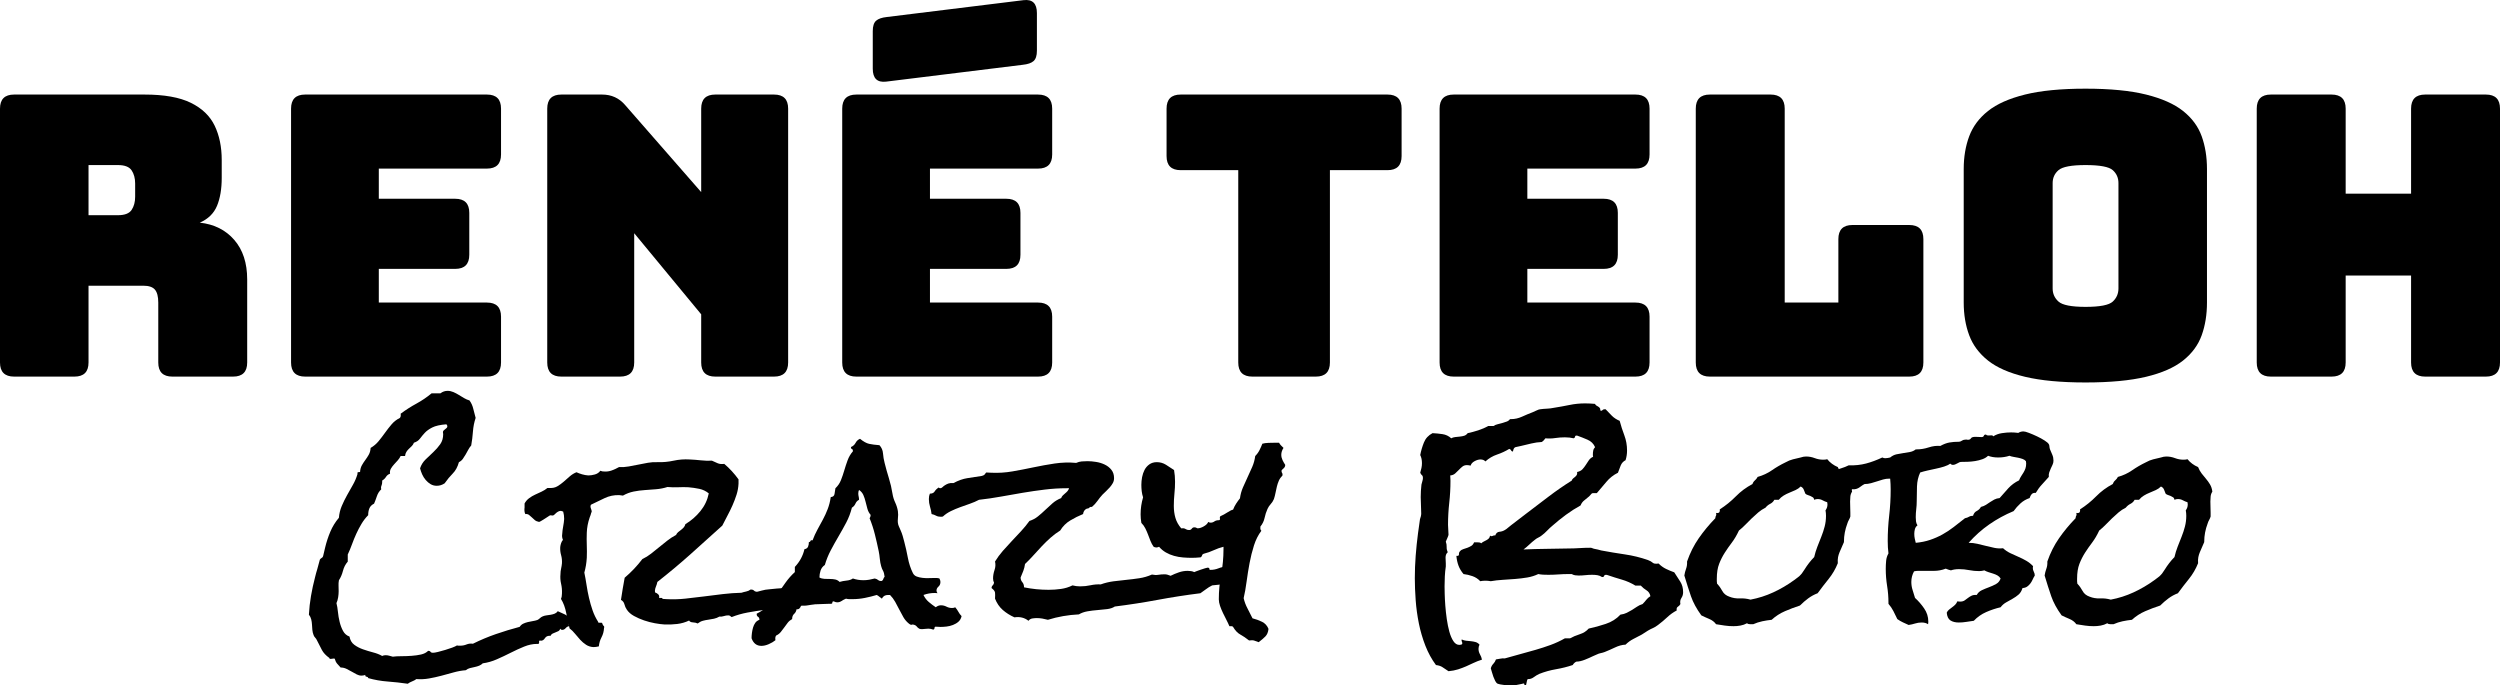
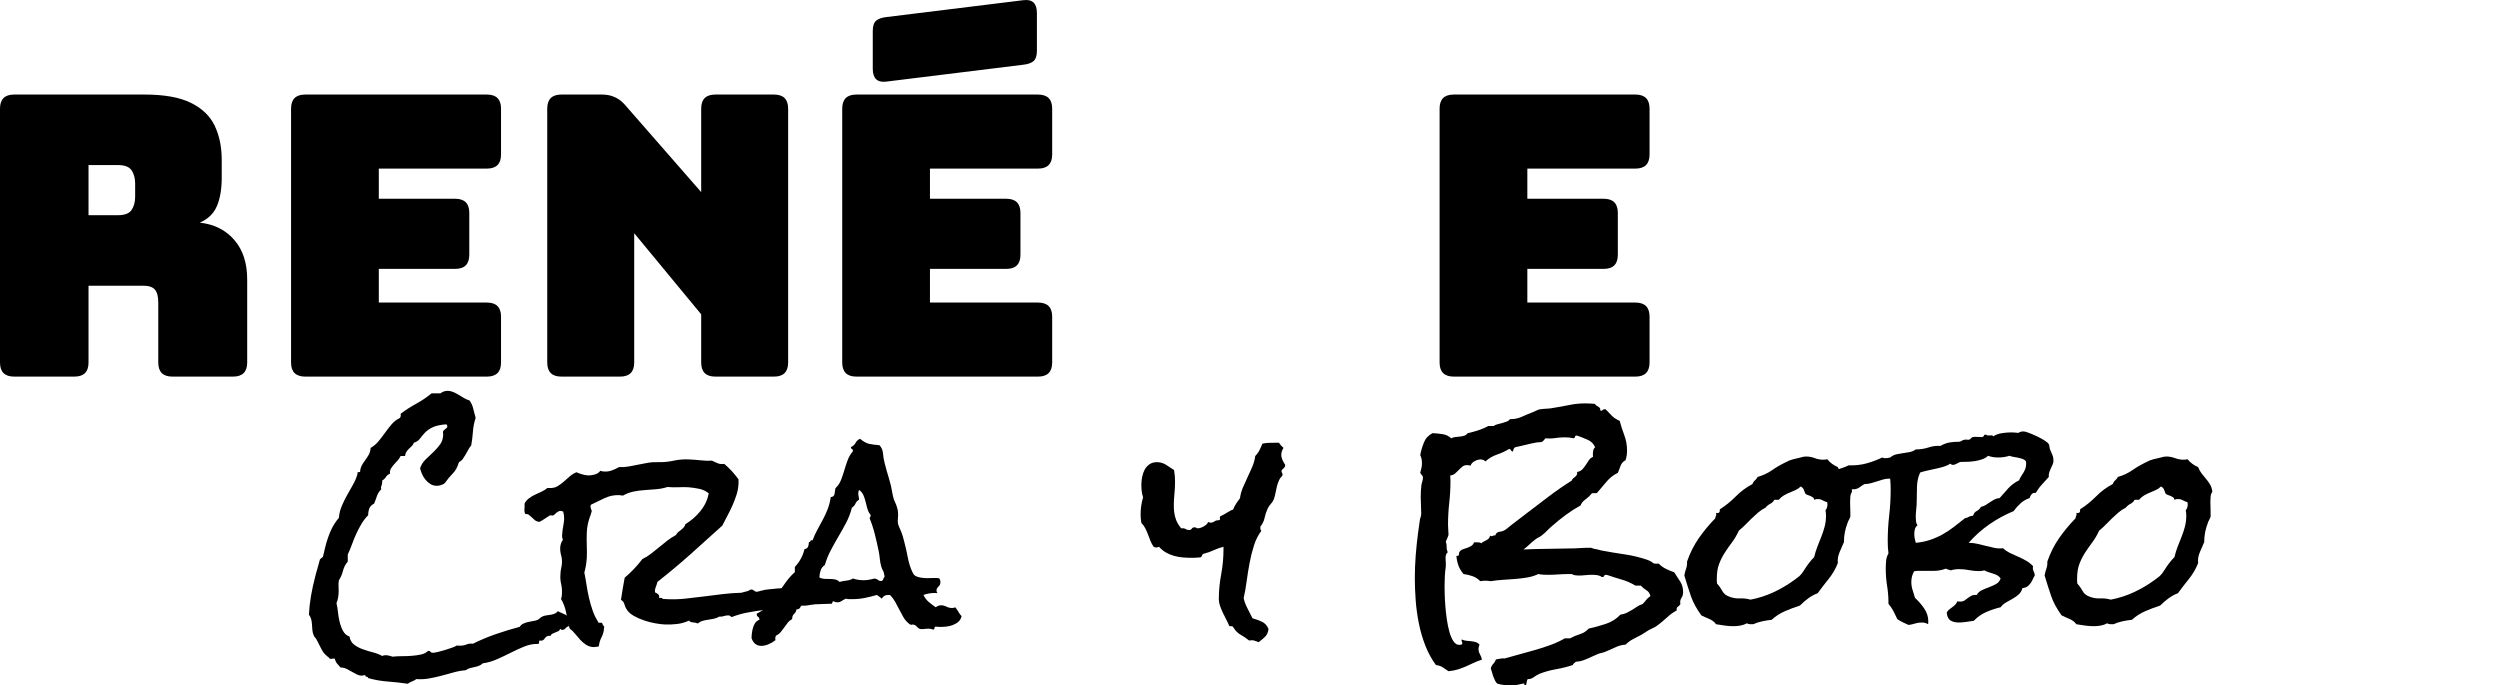
<svg xmlns="http://www.w3.org/2000/svg" width="258.342" height="70.833" viewBox="830.829 145 258.342 70.833">
  <defs>
    <clipPath id="clip-b541aa29">
      <rect x="0" y="0" width="258.342" height="70.833" />
    </clipPath>
    <clipPath id="clip-b541aa29">
      <rect x="0" y="0" width="258.342" height="70.833" />
    </clipPath>
  </defs>
  <g transform="matrix(1,0,0,1,830.829,145)">
    <g transform="matrix(1,0,0,1,0,0)" clip-path="url(#clip-b541aa29)">
      <path d="M 7.691 42.664 L 1.457 42.664 C 0.486 42.664 0 42.178 0 41.207 L 0 14.975 C 0 14.004 0.486 13.518 1.457 13.518 L 14.937 13.518 C 16.962 13.518 18.554 13.801 19.714 14.368 C 20.874 14.936 21.697 15.725 22.183 16.736 C 22.669 17.748 22.912 18.929 22.912 20.278 L 22.912 22.14 C 22.912 23.274 22.75 24.232 22.427 25.014 C 22.102 25.798 21.509 26.378 20.645 26.755 C 22.129 26.917 23.317 27.51 24.207 28.536 C 25.098 29.562 25.544 30.924 25.544 32.625 L 25.544 41.207 C 25.544 42.178 25.057 42.664 24.086 42.664 L 17.811 42.664 C 16.84 42.664 16.355 42.178 16.355 41.207 L 16.355 35.013 C 16.355 34.393 16.239 33.947 16.01 33.678 C 15.781 33.408 15.383 33.272 14.816 33.272 L 9.148 33.272 L 9.148 41.207 C 9.148 42.178 8.663 42.664 7.691 42.664 M 9.148 20.804 L 9.148 25.986 L 12.185 25.986 C 12.886 25.986 13.358 25.804 13.601 25.439 C 13.844 25.075 13.966 24.623 13.966 24.083 L 13.966 22.708 C 13.966 22.168 13.844 21.715 13.601 21.351 C 13.358 20.987 12.886 20.804 12.185 20.804 L 9.148 20.804 Z" transform="matrix(1,0,0,1,0,-3.747)" fill="#000000" fill-rule="evenodd" />
      <path d="M 61.848 42.664 L 43.066 42.664 C 42.094 42.664 41.608 42.178 41.608 41.206 L 41.608 14.975 C 41.608 14.004 42.094 13.518 43.066 13.518 L 61.848 13.518 C 62.82 13.518 63.306 14.004 63.306 14.975 L 63.306 19.711 C 63.306 20.683 62.82 21.169 61.848 21.169 L 50.676 21.169 L 50.676 24.286 L 58.569 24.286 C 59.541 24.286 60.026 24.771 60.026 25.743 L 60.026 30.074 C 60.026 31.046 59.541 31.532 58.569 31.532 L 50.676 31.532 L 50.676 35.013 L 61.848 35.013 C 62.82 35.013 63.306 35.499 63.306 36.47 L 63.306 41.206 C 63.306 42.178 62.82 42.664 61.848 42.664" transform="matrix(1,0,0,1,-11.531,-3.747)" fill="#000000" fill-rule="evenodd" />
      <path d="M 85.761 42.664 L 79.689 42.664 C 78.718 42.664 78.232 42.178 78.232 41.206 L 78.232 14.975 C 78.232 14.004 78.718 13.518 79.689 13.518 L 83.899 13.518 C 84.871 13.518 85.667 13.882 86.288 14.61 L 94.141 23.598 L 94.141 14.975 C 94.141 14.004 94.626 13.518 95.597 13.518 L 101.67 13.518 C 102.641 13.518 103.126 14.004 103.126 14.975 L 103.126 41.206 C 103.126 42.178 102.641 42.664 101.67 42.664 L 95.597 42.664 C 94.626 42.664 94.141 42.178 94.141 41.206 L 94.141 36.227 L 87.219 27.848 L 87.219 41.206 C 87.219 42.178 86.733 42.664 85.761 42.664" transform="matrix(1,0,0,1,-21.682,-3.747)" fill="#000000" fill-rule="evenodd" />
      <path d="M 140.64 38.917 L 121.857 38.917 C 120.886 38.917 120.4 38.431 120.4 37.461 L 120.4 11.228 C 120.4 10.257 120.886 9.772 121.857 9.772 L 140.64 9.772 C 141.611 9.772 142.097 10.257 142.097 11.228 L 142.097 15.965 C 142.097 16.937 141.611 17.422 140.64 17.422 L 129.467 17.422 L 129.467 20.539 L 137.36 20.539 C 138.332 20.539 138.818 21.025 138.818 21.997 L 138.818 26.328 C 138.818 27.299 138.332 27.785 137.36 27.785 L 129.467 27.785 L 129.467 31.266 L 140.64 31.266 C 141.611 31.266 142.097 31.752 142.097 32.724 L 142.097 37.461 C 142.097 38.431 141.611 38.917 140.64 38.917 M 139.061 6.695 L 124.934 8.436 C 124.016 8.544 123.557 8.098 123.557 7.101 L 123.557 3.214 C 123.557 2.702 123.672 2.344 123.902 2.141 C 124.131 1.939 124.501 1.812 125.014 1.757 L 139.142 0.016 C 140.059 -0.092 140.519 0.354 140.519 1.352 L 140.519 5.238 C 140.519 5.75 140.403 6.108 140.174 6.311 C 139.945 6.513 139.573 6.642 139.061 6.695" transform="matrix(1,0,0,1,-33.368,-0)" fill="#000000" fill-rule="evenodd" />
-       <path d="M 182.191 42.664 L 175.632 42.664 C 174.661 42.664 174.175 42.178 174.175 41.206 L 174.175 21.331 L 168.224 21.331 C 167.253 21.331 166.767 20.845 166.767 19.874 L 166.767 14.975 C 166.767 14.004 167.253 13.518 168.224 13.518 L 189.598 13.518 C 190.569 13.518 191.055 14.004 191.055 14.975 L 191.055 19.874 C 191.055 20.845 190.569 21.331 189.598 21.331 L 183.647 21.331 L 183.647 41.206 C 183.647 42.178 183.161 42.664 182.191 42.664" transform="matrix(1,0,0,1,-46.218,-3.747)" fill="#000000" fill-rule="evenodd" />
      <path d="M 226.039 42.664 L 207.256 42.664 C 206.285 42.664 205.799 42.178 205.799 41.206 L 205.799 14.975 C 205.799 14.004 206.285 13.518 207.256 13.518 L 226.039 13.518 C 227.01 13.518 227.496 14.004 227.496 14.975 L 227.496 19.711 C 227.496 20.683 227.01 21.169 226.039 21.169 L 214.867 21.169 L 214.867 24.286 L 222.76 24.286 C 223.732 24.286 224.217 24.771 224.217 25.743 L 224.217 30.074 C 224.217 31.046 223.732 31.532 222.76 31.532 L 214.867 31.532 L 214.867 35.013 L 226.039 35.013 C 227.01 35.013 227.496 35.499 227.496 36.47 L 227.496 41.206 C 227.496 42.178 227.01 42.664 226.039 42.664" transform="matrix(1,0,0,1,-57.036,-3.747)" fill="#000000" fill-rule="evenodd" />
-       <path d="M 264.483 42.664 L 243.878 42.664 C 242.907 42.664 242.421 42.178 242.421 41.206 L 242.421 14.975 C 242.421 14.004 242.907 13.518 243.878 13.518 L 250.153 13.518 C 251.125 13.518 251.611 14.004 251.611 14.975 L 251.611 35.013 L 257.156 35.013 L 257.156 28.455 C 257.156 27.484 257.642 26.998 258.614 26.998 L 264.483 26.998 C 265.455 26.998 265.941 27.484 265.941 28.455 L 265.941 41.206 C 265.941 42.178 265.455 42.664 264.483 42.664" transform="matrix(1,0,0,1,-67.185,-3.747)" fill="#000000" fill-rule="evenodd" />
-       <path d="M 305.863 34.78 C 305.863 36.021 305.681 37.147 305.317 38.159 C 304.953 39.172 304.311 40.041 303.394 40.771 C 302.476 41.499 301.201 42.06 299.568 42.45 C 297.935 42.841 295.851 43.037 293.314 43.037 C 290.777 43.037 288.693 42.841 287.061 42.45 C 285.427 42.06 284.152 41.499 283.235 40.771 C 282.317 40.041 281.669 39.172 281.292 38.159 C 280.914 37.147 280.725 36.021 280.725 34.78 L 280.725 20.976 C 280.725 19.735 280.914 18.608 281.292 17.596 C 281.669 16.584 282.317 15.714 283.235 14.985 C 284.152 14.256 285.427 13.69 287.061 13.284 C 288.693 12.88 290.777 12.677 293.314 12.677 C 295.851 12.677 297.935 12.88 299.568 13.284 C 301.201 13.69 302.476 14.256 303.394 14.985 C 304.311 15.714 304.953 16.584 305.317 17.596 C 305.681 18.608 305.863 19.735 305.863 20.976 L 305.863 34.78 Z M 289.915 33.322 C 289.915 33.862 290.116 34.314 290.521 34.678 C 290.926 35.042 291.857 35.225 293.314 35.225 C 294.798 35.225 295.737 35.042 296.128 34.678 C 296.519 34.314 296.715 33.862 296.715 33.322 L 296.715 22.433 C 296.715 21.893 296.519 21.448 296.128 21.098 C 295.737 20.748 294.798 20.571 293.314 20.571 C 291.857 20.571 290.926 20.748 290.521 21.098 C 290.116 21.448 289.915 21.893 289.915 22.433 L 289.915 33.322 Z" transform="matrix(1,0,0,1,-77.801,-3.514)" fill="#000000" fill-rule="evenodd" />
-       <path d="M 330.346 42.664 L 324.071 42.664 C 323.1 42.664 322.614 42.178 322.614 41.206 L 322.614 14.975 C 322.614 14.004 323.1 13.518 324.071 13.518 L 330.346 13.518 C 331.317 13.518 331.804 14.004 331.804 14.975 L 331.804 23.759 L 338.563 23.759 L 338.563 14.975 C 338.563 14.004 339.049 13.518 340.02 13.518 L 346.294 13.518 C 347.266 13.518 347.752 14.004 347.752 14.975 L 347.752 41.206 C 347.752 42.178 347.266 42.664 346.294 42.664 L 340.02 42.664 C 339.049 42.664 338.563 42.178 338.563 41.206 L 338.563 32.22 L 331.804 32.22 L 331.804 41.206 C 331.804 42.178 331.317 42.664 330.346 42.664" transform="matrix(1,0,0,1,-89.41,-3.747)" fill="#000000" fill-rule="evenodd" />
      <path d="M 71.249 79.559 C 71.249 79.694 71.203 79.788 71.11 79.839 C 71.017 79.889 70.995 80.008 71.046 80.194 C 70.91 80.211 70.792 80.279 70.691 80.398 C 70.589 80.516 70.47 80.575 70.334 80.575 C 70.25 80.575 70.182 80.534 70.131 80.448 C 70.097 80.567 70.034 80.652 69.94 80.703 C 69.848 80.753 69.75 80.796 69.648 80.83 C 69.547 80.864 69.445 80.906 69.343 80.957 C 69.242 81.008 69.174 81.084 69.14 81.186 L 69.013 81.186 C 68.81 81.186 68.653 81.27 68.543 81.44 C 68.433 81.608 68.302 81.694 68.149 81.694 C 68.099 81.694 68.065 81.684 68.047 81.668 C 67.963 81.684 67.929 81.741 67.946 81.833 C 67.963 81.926 67.937 81.989 67.869 82.024 L 67.742 82.024 C 67.302 82.024 66.853 82.117 66.396 82.304 C 65.938 82.49 65.477 82.701 65.011 82.939 C 64.545 83.176 64.07 83.4 63.587 83.612 C 63.104 83.824 62.618 83.964 62.126 84.031 C 62.024 84.133 61.902 84.213 61.758 84.273 C 61.614 84.333 61.457 84.378 61.288 84.413 C 61.118 84.447 60.953 84.485 60.792 84.527 C 60.631 84.569 60.491 84.642 60.373 84.743 C 59.949 84.777 59.525 84.853 59.102 84.972 C 58.678 85.09 58.259 85.205 57.844 85.315 C 57.429 85.425 57.006 85.518 56.573 85.595 C 56.142 85.671 55.705 85.692 55.265 85.659 C 55.129 85.76 54.981 85.839 54.82 85.899 C 54.659 85.959 54.511 86.04 54.375 86.141 C 53.68 86.04 52.99 85.963 52.304 85.912 C 51.618 85.862 50.944 85.743 50.284 85.557 C 50.284 85.506 50.267 85.471 50.233 85.455 C 50.199 85.438 50.161 85.425 50.119 85.417 C 50.076 85.408 50.038 85.391 50.004 85.366 C 49.971 85.341 49.971 85.294 50.004 85.226 C 49.851 85.277 49.716 85.302 49.598 85.302 C 49.429 85.302 49.263 85.26 49.102 85.176 C 48.941 85.09 48.772 84.997 48.594 84.896 C 48.416 84.794 48.234 84.696 48.047 84.604 C 47.861 84.511 47.658 84.464 47.438 84.464 C 47.302 84.328 47.179 84.193 47.069 84.057 C 46.959 83.921 46.878 83.752 46.828 83.549 C 46.76 83.532 46.688 83.532 46.612 83.549 C 46.536 83.565 46.472 83.575 46.421 83.575 C 46.32 83.575 46.268 83.54 46.268 83.473 C 45.913 83.218 45.659 82.947 45.506 82.659 C 45.354 82.371 45.184 82.041 44.998 81.668 C 44.947 81.55 44.883 81.452 44.807 81.376 C 44.731 81.3 44.676 81.211 44.642 81.11 C 44.575 80.94 44.532 80.762 44.515 80.575 C 44.498 80.389 44.486 80.207 44.477 80.029 C 44.468 79.851 44.443 79.673 44.4 79.495 C 44.359 79.318 44.278 79.153 44.159 79 C 44.193 78.356 44.265 77.712 44.375 77.069 C 44.486 76.425 44.625 75.781 44.794 75.137 C 44.862 74.849 44.939 74.57 45.024 74.299 C 45.108 74.028 45.184 73.748 45.252 73.46 C 45.269 73.358 45.299 73.286 45.341 73.244 C 45.384 73.202 45.422 73.172 45.455 73.155 L 45.557 73.079 C 45.591 73.045 45.616 72.994 45.633 72.926 L 45.837 72.062 C 45.972 71.503 46.15 70.961 46.37 70.436 C 46.591 69.91 46.887 69.428 47.259 68.987 C 47.293 68.564 47.391 68.161 47.552 67.78 C 47.713 67.399 47.895 67.026 48.099 66.662 C 48.302 66.298 48.505 65.938 48.708 65.582 C 48.912 65.226 49.072 64.845 49.191 64.438 L 49.166 64.388 C 49.166 64.32 49.204 64.282 49.28 64.274 C 49.356 64.265 49.411 64.261 49.445 64.261 C 49.462 63.99 49.525 63.757 49.636 63.562 C 49.746 63.367 49.865 63.185 49.992 63.015 C 50.119 62.846 50.237 62.664 50.347 62.469 C 50.457 62.274 50.521 62.041 50.538 61.77 C 50.86 61.584 51.135 61.351 51.364 61.071 C 51.593 60.792 51.813 60.504 52.024 60.208 C 52.236 59.91 52.461 59.623 52.698 59.343 C 52.935 59.063 53.224 58.839 53.562 58.67 C 53.646 58.568 53.673 58.424 53.639 58.238 C 54.163 57.848 54.705 57.5 55.265 57.196 C 55.824 56.891 56.349 56.535 56.84 56.128 L 57.755 56.128 C 57.976 55.959 58.221 55.874 58.493 55.874 C 58.696 55.874 58.894 55.917 59.09 56.001 C 59.284 56.086 59.471 56.183 59.648 56.293 C 59.826 56.404 60.008 56.514 60.195 56.624 C 60.381 56.734 60.568 56.814 60.754 56.865 C 60.94 57.119 61.072 57.412 61.148 57.742 C 61.224 58.072 61.304 58.382 61.389 58.67 C 61.236 59.127 61.144 59.597 61.11 60.08 C 61.076 60.563 61.017 61.042 60.932 61.516 C 60.813 61.652 60.712 61.8 60.627 61.96 C 60.542 62.122 60.453 62.283 60.36 62.443 C 60.267 62.605 60.17 62.757 60.068 62.901 C 59.966 63.045 59.831 63.16 59.661 63.244 C 59.525 63.735 59.314 64.125 59.026 64.413 C 58.738 64.701 58.459 65.04 58.187 65.429 C 57.933 65.599 57.662 65.684 57.374 65.684 C 57.137 65.684 56.925 65.629 56.739 65.518 C 56.552 65.408 56.383 65.265 56.231 65.087 C 56.078 64.908 55.955 64.714 55.862 64.502 C 55.769 64.29 55.697 64.083 55.646 63.88 C 55.764 63.523 55.955 63.219 56.218 62.964 C 56.48 62.71 56.748 62.456 57.019 62.202 C 57.29 61.948 57.527 61.677 57.73 61.389 C 57.933 61.101 58.035 60.753 58.035 60.347 C 58.035 60.313 58.031 60.279 58.022 60.245 C 58.013 60.211 58.01 60.178 58.01 60.144 C 58.01 60.076 58.035 60.017 58.086 59.966 C 58.136 59.915 58.187 59.873 58.238 59.839 L 58.391 59.712 C 58.441 59.661 58.466 59.602 58.466 59.534 C 58.466 59.466 58.433 59.398 58.365 59.331 C 57.721 59.381 57.234 59.491 56.904 59.66 C 56.573 59.829 56.315 60.016 56.129 60.219 C 55.942 60.422 55.777 60.621 55.633 60.815 C 55.489 61.01 55.282 61.149 55.011 61.234 C 54.96 61.37 54.888 61.484 54.794 61.577 C 54.701 61.671 54.604 61.764 54.502 61.856 C 54.4 61.95 54.312 62.055 54.236 62.174 C 54.159 62.292 54.113 62.436 54.096 62.605 L 53.639 62.605 C 53.571 62.758 53.473 62.906 53.346 63.05 C 53.219 63.193 53.092 63.333 52.965 63.468 C 52.838 63.604 52.728 63.752 52.634 63.912 C 52.541 64.073 52.512 64.247 52.546 64.433 C 52.359 64.501 52.22 64.61 52.126 64.763 C 52.033 64.915 51.902 65.042 51.732 65.144 L 51.732 65.296 C 51.732 65.432 51.707 65.559 51.656 65.677 C 51.605 65.795 51.597 65.922 51.63 66.058 C 51.427 66.243 51.279 66.476 51.186 66.756 C 51.093 67.036 50.995 67.293 50.894 67.529 C 50.657 67.649 50.496 67.809 50.411 68.012 C 50.326 68.216 50.284 68.452 50.284 68.723 C 50.03 68.977 49.801 69.274 49.598 69.612 C 49.395 69.95 49.212 70.297 49.051 70.653 C 48.89 71.008 48.742 71.372 48.607 71.744 C 48.471 72.117 48.327 72.464 48.174 72.785 L 48.174 73.52 C 47.937 73.791 47.772 74.109 47.679 74.473 C 47.586 74.837 47.446 75.163 47.259 75.45 C 47.226 75.636 47.213 75.823 47.222 76.009 C 47.23 76.196 47.234 76.381 47.234 76.567 C 47.234 76.771 47.217 76.982 47.183 77.202 C 47.149 77.422 47.09 77.625 47.006 77.811 C 47.074 78.066 47.124 78.366 47.158 78.713 C 47.192 79.06 47.251 79.407 47.336 79.754 C 47.421 80.101 47.539 80.414 47.692 80.693 C 47.844 80.972 48.065 81.162 48.352 81.264 C 48.42 81.636 48.585 81.92 48.848 82.114 C 49.111 82.309 49.411 82.466 49.75 82.584 C 50.089 82.703 50.436 82.808 50.792 82.902 C 51.148 82.994 51.461 83.117 51.732 83.27 C 51.834 83.218 51.953 83.193 52.088 83.193 C 52.224 83.193 52.347 83.21 52.457 83.244 C 52.567 83.278 52.689 83.311 52.825 83.345 C 53.062 83.311 53.354 83.295 53.702 83.295 C 54.049 83.295 54.4 83.282 54.757 83.257 C 55.112 83.231 55.443 83.186 55.748 83.118 C 56.053 83.05 56.298 82.923 56.484 82.738 C 56.603 82.738 56.684 82.772 56.726 82.84 C 56.769 82.907 56.849 82.941 56.967 82.941 C 57.086 82.941 57.264 82.912 57.501 82.853 C 57.739 82.794 57.984 82.726 58.238 82.65 C 58.493 82.574 58.734 82.495 58.962 82.41 C 59.191 82.325 59.356 82.25 59.458 82.183 C 59.509 82.199 59.559 82.208 59.61 82.208 L 59.789 82.208 C 60.026 82.208 60.245 82.166 60.449 82.081 C 60.652 81.997 60.873 81.972 61.11 82.006 C 61.889 81.619 62.681 81.286 63.486 81.008 C 64.291 80.729 65.108 80.481 65.938 80.262 C 66.04 80.111 66.163 80.001 66.307 79.934 C 66.45 79.866 66.607 79.811 66.777 79.769 C 66.946 79.727 67.115 79.694 67.285 79.668 C 67.454 79.642 67.616 79.605 67.768 79.554 C 67.869 79.504 67.958 79.441 68.035 79.365 C 68.111 79.289 68.208 79.226 68.327 79.175 C 68.446 79.124 68.577 79.091 68.721 79.073 C 68.865 79.057 69.009 79.036 69.153 79.01 C 69.297 78.986 69.432 78.948 69.559 78.897 C 69.687 78.847 69.792 78.762 69.878 78.644 C 70.115 78.746 70.356 78.856 70.602 78.974 C 70.847 79.093 71.054 79.263 71.224 79.483 L 71.249 79.559 Z" transform="matrix(1,0,0,1,-12.238,-15.485)" fill="#000000" fill-rule="evenodd" />
      <path d="M 108.454 79.3 C 108.42 79.555 108.331 79.749 108.187 79.885 C 108.043 80.02 107.878 80.147 107.691 80.266 C 107.606 80.249 107.526 80.236 107.45 80.228 C 107.374 80.219 107.293 80.215 107.208 80.215 C 106.683 80.198 106.187 80.266 105.722 80.418 C 105.256 80.571 104.777 80.681 104.286 80.749 C 104.117 80.783 103.96 80.795 103.816 80.787 C 103.672 80.778 103.524 80.791 103.371 80.825 C 102.829 80.91 102.253 80.977 101.643 81.029 C 101.033 81.079 100.423 81.143 99.813 81.219 C 99.203 81.295 98.606 81.389 98.021 81.498 C 97.437 81.608 96.891 81.765 96.383 81.968 C 96.331 81.935 96.281 81.897 96.23 81.854 C 96.18 81.812 96.12 81.79 96.052 81.79 C 95.882 81.79 95.722 81.816 95.569 81.867 C 95.417 81.918 95.264 81.935 95.112 81.918 C 94.943 82.02 94.761 82.091 94.565 82.134 C 94.371 82.176 94.176 82.21 93.981 82.236 C 93.786 82.261 93.595 82.299 93.41 82.35 C 93.223 82.4 93.045 82.494 92.875 82.629 C 92.74 82.562 92.575 82.523 92.38 82.515 C 92.185 82.507 92.054 82.443 91.986 82.325 C 91.597 82.51 91.185 82.629 90.754 82.68 C 90.322 82.731 89.886 82.748 89.445 82.731 C 89.157 82.714 88.827 82.672 88.454 82.604 C 88.081 82.536 87.708 82.439 87.335 82.312 C 86.963 82.184 86.615 82.032 86.294 81.854 C 85.971 81.676 85.726 81.46 85.556 81.206 C 85.438 81.036 85.353 80.851 85.303 80.647 C 85.251 80.444 85.133 80.291 84.946 80.189 C 84.998 79.8 85.057 79.419 85.125 79.046 C 85.192 78.673 85.26 78.292 85.328 77.902 C 85.667 77.614 85.989 77.309 86.294 76.988 C 86.599 76.665 86.887 76.327 87.158 75.971 C 87.479 75.819 87.78 75.632 88.06 75.412 C 88.339 75.191 88.619 74.967 88.898 74.738 C 89.178 74.51 89.458 74.286 89.737 74.065 C 90.016 73.845 90.317 73.65 90.639 73.48 C 90.69 73.362 90.762 73.264 90.855 73.188 C 90.948 73.112 91.046 73.036 91.148 72.96 C 91.249 72.883 91.342 72.799 91.427 72.706 C 91.512 72.612 91.571 72.498 91.605 72.362 C 92.198 72.007 92.715 71.558 93.155 71.016 C 93.595 70.473 93.884 69.863 94.019 69.186 C 93.731 68.949 93.405 68.792 93.041 68.715 C 92.677 68.639 92.299 68.585 91.91 68.551 C 91.571 68.533 91.219 68.533 90.855 68.551 C 90.491 68.567 90.123 68.559 89.75 68.525 C 89.377 68.644 88.991 68.72 88.593 68.754 C 88.196 68.788 87.802 68.817 87.412 68.843 C 87.022 68.868 86.636 68.919 86.255 68.995 C 85.875 69.072 85.506 69.211 85.15 69.414 C 85.082 69.414 85.019 69.406 84.959 69.389 C 84.9 69.372 84.836 69.364 84.769 69.364 C 84.226 69.346 83.718 69.453 83.244 69.681 C 82.77 69.91 82.304 70.134 81.846 70.355 C 81.813 70.423 81.795 70.473 81.795 70.507 C 81.795 70.609 81.816 70.706 81.859 70.799 C 81.902 70.893 81.923 70.99 81.923 71.092 C 81.905 71.109 81.897 71.125 81.897 71.143 C 81.897 71.159 81.889 71.177 81.872 71.193 C 81.855 71.278 81.834 71.355 81.808 71.422 C 81.783 71.49 81.753 71.566 81.72 71.651 C 81.533 72.193 81.431 72.727 81.414 73.252 C 81.397 73.692 81.397 74.125 81.414 74.548 C 81.431 74.972 81.431 75.403 81.414 75.844 C 81.381 76.386 81.296 76.895 81.16 77.369 C 81.245 77.776 81.321 78.203 81.389 78.652 C 81.456 79.101 81.542 79.546 81.643 79.986 C 81.745 80.427 81.868 80.854 82.012 81.27 C 82.155 81.685 82.346 82.079 82.583 82.451 C 82.566 82.485 82.575 82.51 82.609 82.528 C 82.643 82.544 82.677 82.553 82.711 82.553 L 82.914 82.553 C 82.998 82.553 83.032 82.587 83.016 82.655 C 83.049 82.706 83.075 82.752 83.092 82.794 C 83.108 82.837 83.142 82.875 83.193 82.909 C 83.227 82.959 83.227 83.027 83.193 83.112 C 83.176 83.451 83.092 83.764 82.939 84.052 C 82.786 84.341 82.693 84.653 82.659 84.993 C 82.456 85.043 82.27 85.069 82.1 85.069 C 81.813 85.052 81.558 84.971 81.338 84.827 C 81.118 84.683 80.914 84.51 80.728 84.307 C 80.542 84.104 80.364 83.895 80.194 83.684 C 80.025 83.472 79.839 83.29 79.636 83.138 C 79.517 82.663 79.403 82.138 79.292 81.562 C 79.182 80.986 79 80.494 78.746 80.088 C 78.814 79.936 78.848 79.749 78.848 79.529 C 78.864 79.19 78.835 78.856 78.759 78.525 C 78.682 78.195 78.661 77.86 78.695 77.521 C 78.695 77.335 78.716 77.148 78.759 76.962 C 78.801 76.776 78.831 76.589 78.848 76.403 C 78.864 76.115 78.835 75.836 78.759 75.564 C 78.682 75.293 78.652 75.014 78.67 74.726 C 78.686 74.59 78.716 74.459 78.759 74.332 C 78.801 74.205 78.864 74.091 78.95 73.989 C 78.864 73.785 78.839 73.591 78.873 73.405 C 78.89 73.116 78.924 72.845 78.975 72.591 C 79.025 72.337 79.059 72.083 79.076 71.829 C 79.076 71.694 79.068 71.562 79.051 71.435 C 79.034 71.308 79.009 71.185 78.975 71.066 L 78.746 70.99 C 78.645 70.99 78.547 71.016 78.454 71.066 C 78.36 71.117 78.28 71.177 78.212 71.244 C 78.144 71.312 78.085 71.367 78.034 71.409 C 77.984 71.452 77.932 71.473 77.882 71.473 C 77.848 71.473 77.81 71.469 77.768 71.46 C 77.725 71.452 77.687 71.448 77.653 71.448 C 77.619 71.448 77.556 71.482 77.463 71.549 C 77.369 71.617 77.26 71.689 77.132 71.765 C 77.005 71.842 76.882 71.918 76.764 71.994 C 76.645 72.07 76.552 72.116 76.484 72.134 C 76.298 72.1 76.15 72.036 76.039 71.943 C 75.929 71.85 75.828 71.756 75.734 71.664 C 75.641 71.571 75.544 71.485 75.442 71.409 C 75.34 71.334 75.214 71.303 75.061 71.321 C 75.01 71.219 74.981 71.109 74.972 70.99 C 74.964 70.872 74.969 70.753 74.985 70.635 L 74.985 70.228 C 75.103 70.008 75.261 69.826 75.455 69.681 C 75.65 69.537 75.857 69.414 76.078 69.313 L 76.738 69.008 C 76.959 68.906 77.162 68.779 77.348 68.626 L 77.577 68.626 C 77.882 68.644 78.149 68.585 78.378 68.449 C 78.606 68.313 78.822 68.157 79.025 67.979 C 79.229 67.801 79.436 67.619 79.648 67.432 C 79.86 67.246 80.093 67.102 80.347 67 C 80.533 67.085 80.728 67.157 80.932 67.216 C 81.135 67.275 81.347 67.314 81.567 67.33 C 81.787 67.33 82.016 67.297 82.253 67.229 C 82.49 67.161 82.677 67.034 82.812 66.848 C 82.897 66.882 82.969 66.903 83.028 66.911 C 83.087 66.92 83.159 66.924 83.244 66.924 C 83.498 66.941 83.752 66.903 84.007 66.81 C 84.26 66.717 84.506 66.602 84.743 66.467 C 85.082 66.484 85.417 66.462 85.747 66.403 C 86.078 66.344 86.408 66.28 86.738 66.213 C 87.069 66.145 87.399 66.081 87.729 66.022 C 88.06 65.963 88.394 65.942 88.733 65.958 C 89.292 65.975 89.843 65.924 90.385 65.806 C 90.927 65.687 91.478 65.645 92.037 65.679 C 92.426 65.696 92.812 65.726 93.193 65.768 C 93.574 65.81 93.96 65.823 94.349 65.806 C 94.57 65.908 94.769 65.997 94.946 66.073 C 95.125 66.149 95.349 66.17 95.62 66.136 C 96.162 66.594 96.654 67.127 97.094 67.737 L 97.094 68.17 C 97.077 68.559 97.009 68.94 96.891 69.313 C 96.772 69.685 96.632 70.054 96.472 70.418 C 96.31 70.783 96.137 71.138 95.95 71.485 C 95.764 71.833 95.586 72.176 95.417 72.515 C 94.315 73.514 93.214 74.505 92.113 75.489 C 91.012 76.471 89.877 77.419 88.708 78.334 C 88.674 78.504 88.627 78.656 88.568 78.792 C 88.509 78.927 88.47 79.072 88.454 79.224 C 88.454 79.309 88.462 79.376 88.479 79.427 C 88.598 79.461 88.704 79.525 88.797 79.618 C 88.89 79.711 88.92 79.834 88.886 79.986 L 89.114 79.986 C 89.199 79.986 89.242 80.02 89.242 80.088 L 89.648 80.113 C 90.292 80.147 90.936 80.13 91.579 80.063 C 92.223 79.995 92.871 79.918 93.524 79.834 C 94.176 79.749 94.824 79.669 95.468 79.592 C 96.112 79.516 96.755 79.469 97.399 79.453 C 97.552 79.402 97.713 79.359 97.882 79.325 C 98.051 79.291 98.204 79.224 98.339 79.122 L 98.415 79.122 C 98.534 79.122 98.623 79.156 98.682 79.224 C 98.741 79.291 98.83 79.334 98.95 79.351 C 99.034 79.351 99.123 79.334 99.216 79.3 C 99.31 79.266 99.406 79.241 99.508 79.224 C 99.745 79.156 99.995 79.114 100.258 79.097 C 100.52 79.08 100.779 79.054 101.033 79.02 C 102.016 78.936 102.99 78.881 103.955 78.856 C 104.921 78.83 105.887 78.707 106.853 78.487 C 106.937 78.605 107.056 78.686 107.208 78.728 C 107.361 78.771 107.522 78.813 107.691 78.856 C 107.861 78.898 108.017 78.945 108.162 78.995 C 108.305 79.046 108.403 79.148 108.454 79.3" transform="matrix(1,0,0,1,-20.777,-18.2)" fill="#000000" fill-rule="evenodd" />
      <path d="M 129.143 81.052 C 129.092 81.289 128.986 81.48 128.825 81.624 C 128.665 81.768 128.474 81.882 128.253 81.967 C 128.033 82.052 127.809 82.107 127.58 82.132 C 127.351 82.157 127.144 82.17 126.957 82.17 C 126.873 82.17 126.792 82.166 126.716 82.157 C 126.64 82.149 126.56 82.145 126.474 82.145 C 126.39 82.145 126.348 82.187 126.348 82.271 C 126.348 82.357 126.305 82.416 126.221 82.45 C 126.136 82.416 126.051 82.391 125.966 82.373 C 125.882 82.357 125.797 82.348 125.712 82.348 C 125.594 82.348 125.48 82.357 125.369 82.373 C 125.259 82.391 125.153 82.399 125.052 82.399 C 124.916 82.399 124.818 82.382 124.759 82.348 C 124.7 82.314 124.649 82.276 124.607 82.234 C 124.564 82.191 124.522 82.145 124.48 82.094 C 124.437 82.043 124.374 82 124.289 81.967 C 124.171 81.916 124.073 81.908 123.997 81.941 C 123.92 81.975 123.806 81.924 123.654 81.789 C 123.451 81.619 123.277 81.412 123.132 81.166 C 122.989 80.92 122.849 80.662 122.713 80.391 C 122.578 80.12 122.434 79.849 122.282 79.578 C 122.129 79.307 121.951 79.07 121.747 78.867 L 121.544 78.867 C 121.239 78.867 121.028 78.993 120.909 79.248 C 120.824 79.197 120.74 79.133 120.655 79.057 C 120.571 78.981 120.477 78.917 120.376 78.867 C 119.986 78.985 119.579 79.087 119.155 79.171 C 118.732 79.256 118.309 79.298 117.885 79.298 L 117.53 79.298 C 117.428 79.298 117.318 79.282 117.199 79.248 C 117.029 79.316 116.877 79.396 116.742 79.489 C 116.606 79.582 116.453 79.629 116.284 79.629 C 116.182 79.629 116.064 79.595 115.928 79.527 C 115.827 79.527 115.78 79.569 115.788 79.654 C 115.797 79.739 115.742 79.781 115.623 79.781 L 115.394 79.781 C 115.157 79.781 114.924 79.79 114.696 79.806 C 114.467 79.824 114.234 79.832 113.997 79.832 C 113.675 79.832 113.344 79.79 113.006 79.705 C 112.921 79.756 112.828 79.781 112.726 79.781 C 112.658 79.815 112.608 79.87 112.574 79.947 C 112.54 80.023 112.506 80.091 112.472 80.15 C 112.439 80.209 112.392 80.26 112.332 80.302 C 112.273 80.344 112.193 80.357 112.091 80.341 C 112.057 80.544 111.972 80.705 111.836 80.824 C 111.701 80.942 111.633 81.12 111.633 81.357 C 111.447 81.458 111.294 81.585 111.176 81.738 C 111.057 81.89 110.939 82.052 110.82 82.221 C 110.702 82.391 110.579 82.551 110.451 82.704 C 110.325 82.856 110.168 82.974 109.982 83.059 C 109.897 83.161 109.872 83.322 109.906 83.542 C 109.719 83.695 109.49 83.831 109.219 83.949 C 108.949 84.067 108.695 84.127 108.457 84.127 C 107.966 84.127 107.627 83.864 107.44 83.339 C 107.44 83.17 107.453 82.987 107.478 82.793 C 107.504 82.598 107.542 82.412 107.593 82.234 C 107.644 82.056 107.72 81.895 107.822 81.751 C 107.923 81.607 108.067 81.501 108.253 81.433 C 108.253 81.28 108.203 81.175 108.101 81.116 C 107.999 81.056 107.958 80.95 107.974 80.798 C 108.432 80.578 108.829 80.289 109.168 79.934 C 109.508 79.578 109.817 79.201 110.096 78.803 C 110.376 78.405 110.66 78.002 110.947 77.596 C 111.235 77.189 111.557 76.825 111.913 76.503 L 111.913 75.97 C 112.421 75.427 112.752 74.817 112.904 74.139 C 113.091 74.106 113.213 74.021 113.273 73.886 C 113.332 73.75 113.362 73.589 113.362 73.403 C 113.446 73.403 113.501 73.364 113.526 73.288 C 113.552 73.212 113.624 73.191 113.743 73.225 C 113.895 72.818 114.065 72.446 114.251 72.107 C 114.437 71.768 114.624 71.425 114.81 71.077 C 114.997 70.73 115.162 70.37 115.305 69.997 C 115.45 69.624 115.556 69.209 115.623 68.752 C 115.861 68.735 115.992 68.621 116.017 68.409 C 116.043 68.197 116.072 68.007 116.106 67.837 C 116.36 67.6 116.551 67.321 116.678 66.999 C 116.805 66.677 116.92 66.342 117.021 65.995 C 117.123 65.647 117.237 65.3 117.364 64.953 C 117.491 64.606 117.673 64.296 117.911 64.025 L 117.911 63.949 C 117.911 63.865 117.877 63.809 117.809 63.784 C 117.741 63.758 117.707 63.703 117.707 63.619 C 117.724 63.601 117.733 63.585 117.733 63.568 C 117.936 63.483 118.088 63.343 118.19 63.148 C 118.292 62.954 118.444 62.814 118.647 62.729 C 119.004 63.017 119.317 63.191 119.588 63.25 C 119.859 63.309 120.214 63.356 120.655 63.39 C 120.875 63.628 120.998 63.911 121.023 64.241 C 121.049 64.572 121.104 64.898 121.189 65.22 C 121.324 65.762 121.473 66.291 121.633 66.808 C 121.794 67.325 121.917 67.854 122.002 68.396 C 122.053 68.718 122.146 69.023 122.282 69.311 C 122.417 69.599 122.51 69.895 122.561 70.2 C 122.595 70.438 122.595 70.705 122.561 71.001 C 122.527 71.298 122.561 71.556 122.663 71.776 L 122.84 72.183 C 122.925 72.369 122.997 72.564 123.057 72.767 C 123.116 72.97 123.171 73.174 123.222 73.377 C 123.357 73.886 123.48 74.432 123.59 75.016 C 123.701 75.601 123.874 76.13 124.111 76.605 C 124.196 76.774 124.327 76.893 124.505 76.961 C 124.683 77.029 124.882 77.075 125.102 77.1 C 125.323 77.125 125.539 77.134 125.751 77.125 C 125.962 77.117 126.144 77.113 126.296 77.113 L 126.551 77.113 C 126.653 77.113 126.754 77.13 126.856 77.164 C 126.924 77.3 126.957 77.418 126.957 77.519 C 126.957 77.723 126.89 77.884 126.754 78.002 C 126.619 78.121 126.551 78.257 126.551 78.409 C 126.551 78.494 126.585 78.587 126.653 78.688 C 126.585 78.672 126.483 78.663 126.348 78.663 C 125.958 78.663 125.576 78.731 125.204 78.867 C 125.339 79.154 125.522 79.396 125.751 79.591 C 125.979 79.786 126.221 79.968 126.474 80.137 C 126.644 80.002 126.822 79.934 127.008 79.934 C 127.212 79.934 127.402 79.981 127.58 80.073 C 127.758 80.166 127.949 80.213 128.152 80.213 C 128.305 80.213 128.414 80.188 128.482 80.137 C 128.618 80.289 128.728 80.446 128.813 80.607 C 128.897 80.768 129.007 80.916 129.143 81.052 M 121.189 76.986 C 121.155 76.698 121.1 76.49 121.023 76.364 C 120.947 76.236 120.884 76.079 120.833 75.893 C 120.765 75.656 120.719 75.402 120.693 75.131 C 120.668 74.86 120.63 74.597 120.579 74.343 C 120.46 73.767 120.329 73.191 120.185 72.615 C 120.041 72.039 119.859 71.48 119.638 70.938 C 119.706 70.836 119.74 70.743 119.74 70.658 L 119.74 70.582 C 119.588 70.412 119.478 70.205 119.41 69.959 C 119.342 69.713 119.278 69.468 119.219 69.222 C 119.16 68.977 119.084 68.748 118.991 68.536 C 118.897 68.325 118.749 68.15 118.546 68.015 C 118.495 68.116 118.469 68.236 118.469 68.371 C 118.469 68.489 118.482 68.599 118.508 68.701 C 118.533 68.803 118.546 68.913 118.546 69.032 C 118.376 69.116 118.253 69.248 118.177 69.426 C 118.101 69.603 117.979 69.743 117.809 69.845 C 117.673 70.387 117.478 70.899 117.225 71.382 C 116.97 71.865 116.703 72.344 116.424 72.818 C 116.144 73.293 115.877 73.771 115.623 74.254 C 115.369 74.737 115.166 75.241 115.013 75.766 C 114.793 75.918 114.645 76.113 114.569 76.351 C 114.492 76.588 114.455 76.825 114.455 77.062 C 114.607 77.147 114.781 77.193 114.975 77.202 C 115.17 77.211 115.36 77.214 115.547 77.214 C 115.733 77.214 115.911 77.232 116.081 77.266 C 116.25 77.3 116.403 77.384 116.538 77.519 C 116.758 77.452 117 77.405 117.262 77.38 C 117.525 77.355 117.741 77.282 117.911 77.164 C 118.25 77.282 118.613 77.342 119.004 77.342 C 119.207 77.342 119.405 77.325 119.601 77.291 C 119.795 77.257 119.986 77.214 120.172 77.164 C 120.325 77.198 120.443 77.253 120.528 77.329 C 120.613 77.405 120.74 77.435 120.909 77.418 C 120.994 77.35 121.045 77.278 121.061 77.202 C 121.079 77.125 121.121 77.054 121.189 76.986" transform="matrix(1,0,0,1,-29.776,-17.385)" fill="#000000" fill-rule="evenodd" />
-       <path d="M 164.681 77.467 C 164.613 77.754 164.482 77.979 164.287 78.14 C 164.093 78.301 163.868 78.424 163.613 78.508 C 163.36 78.593 163.093 78.653 162.813 78.686 C 162.534 78.72 162.284 78.746 162.064 78.763 C 161.827 78.881 161.615 79.013 161.428 79.157 C 161.242 79.3 161.047 79.44 160.843 79.576 C 159.353 79.762 157.879 79.991 156.422 80.262 C 154.965 80.533 153.491 80.762 152 80.948 C 151.797 81.084 151.535 81.173 151.212 81.215 C 150.89 81.257 150.556 81.291 150.209 81.316 C 149.861 81.342 149.518 81.384 149.179 81.444 C 148.84 81.503 148.544 81.608 148.29 81.761 C 147.189 81.812 146.121 81.999 145.088 82.32 C 144.902 82.27 144.711 82.227 144.516 82.193 C 144.321 82.159 144.13 82.143 143.945 82.143 C 143.809 82.143 143.656 82.155 143.487 82.18 C 143.317 82.206 143.182 82.287 143.08 82.422 C 142.674 82.1 142.191 81.981 141.631 82.066 C 141.174 81.863 140.772 81.608 140.424 81.304 C 140.077 80.999 139.811 80.609 139.624 80.135 C 139.641 79.864 139.641 79.656 139.624 79.512 C 139.607 79.368 139.488 79.211 139.268 79.042 C 139.268 78.924 139.306 78.831 139.383 78.763 C 139.459 78.695 139.505 78.601 139.522 78.483 C 139.455 78.364 139.421 78.22 139.421 78.051 C 139.421 77.763 139.472 77.471 139.573 77.174 C 139.675 76.878 139.692 76.585 139.624 76.298 C 139.861 75.908 140.132 75.539 140.437 75.192 C 140.742 74.845 141.052 74.506 141.365 74.175 C 141.678 73.845 141.991 73.51 142.305 73.172 C 142.619 72.833 142.911 72.477 143.182 72.104 C 143.504 72.002 143.796 71.846 144.059 71.634 C 144.321 71.423 144.576 71.198 144.821 70.961 C 145.066 70.724 145.317 70.495 145.571 70.275 C 145.825 70.054 146.121 69.877 146.46 69.741 C 146.494 69.639 146.549 69.551 146.625 69.474 C 146.702 69.398 146.782 69.326 146.866 69.258 C 146.952 69.191 147.032 69.114 147.108 69.029 C 147.184 68.945 147.239 68.843 147.273 68.724 L 147.045 68.724 C 146.282 68.724 145.52 68.771 144.758 68.865 C 143.995 68.958 143.237 69.068 142.483 69.195 C 141.729 69.321 140.979 69.453 140.234 69.589 C 139.488 69.724 138.734 69.834 137.972 69.919 C 137.684 70.072 137.371 70.207 137.032 70.325 C 136.693 70.444 136.358 70.563 136.028 70.681 C 135.697 70.8 135.377 70.936 135.062 71.088 C 134.749 71.241 134.474 71.427 134.237 71.647 C 134.185 71.664 134.109 71.672 134.007 71.672 C 133.822 71.672 133.661 71.634 133.525 71.558 C 133.389 71.482 133.237 71.427 133.068 71.393 C 133.034 71.122 132.979 70.863 132.902 70.617 C 132.826 70.372 132.788 70.114 132.788 69.843 C 132.788 69.622 132.823 69.436 132.89 69.284 C 133.128 69.284 133.293 69.207 133.385 69.055 C 133.478 68.902 133.618 68.767 133.804 68.648 C 133.855 68.699 133.906 68.724 133.957 68.724 C 134.042 68.724 134.119 68.69 134.185 68.623 C 134.253 68.555 134.338 68.487 134.44 68.419 C 134.542 68.352 134.66 68.293 134.795 68.241 C 134.932 68.191 135.11 68.174 135.33 68.191 C 135.838 67.92 136.316 67.751 136.765 67.683 C 137.214 67.615 137.709 67.539 138.251 67.454 C 138.387 67.42 138.48 67.378 138.531 67.327 C 138.582 67.276 138.642 67.2 138.709 67.098 L 139.243 67.123 C 139.971 67.157 140.7 67.111 141.428 66.984 C 142.157 66.856 142.881 66.717 143.601 66.564 C 144.321 66.412 145.05 66.28 145.786 66.17 C 146.524 66.061 147.265 66.039 148.011 66.107 C 148.196 66.022 148.387 65.972 148.582 65.954 C 148.777 65.938 148.976 65.929 149.179 65.929 C 149.451 65.929 149.747 65.954 150.069 66.006 C 150.39 66.056 150.691 66.149 150.971 66.285 C 151.25 66.421 151.479 66.603 151.657 66.831 C 151.835 67.06 151.924 67.344 151.924 67.683 C 151.924 67.869 151.882 68.038 151.797 68.191 C 151.712 68.343 151.61 68.487 151.492 68.623 C 151.373 68.758 151.246 68.89 151.111 69.017 C 150.975 69.144 150.848 69.266 150.729 69.385 C 150.543 69.589 150.369 69.804 150.209 70.033 C 150.048 70.262 149.857 70.469 149.637 70.656 C 149.518 70.639 149.429 70.664 149.37 70.732 C 149.31 70.8 149.221 70.834 149.103 70.834 C 148.883 70.936 148.756 71.122 148.722 71.393 C 148.264 71.579 147.824 71.799 147.401 72.054 C 146.977 72.307 146.629 72.655 146.358 73.095 C 146.003 73.316 145.668 73.566 145.355 73.845 C 145.041 74.125 144.74 74.417 144.453 74.722 C 144.164 75.027 143.881 75.336 143.601 75.649 C 143.321 75.963 143.029 76.264 142.724 76.551 C 142.69 76.806 142.631 77.043 142.547 77.263 C 142.462 77.483 142.369 77.712 142.267 77.949 C 142.267 78.136 142.326 78.296 142.445 78.432 C 142.563 78.567 142.622 78.746 142.622 78.966 C 143.046 79.05 143.465 79.114 143.881 79.157 C 144.296 79.198 144.724 79.22 145.164 79.22 C 145.588 79.22 146.011 79.191 146.435 79.131 C 146.858 79.072 147.257 78.949 147.629 78.763 C 147.883 78.831 148.146 78.865 148.417 78.865 C 148.79 78.865 149.15 78.826 149.497 78.75 C 149.845 78.674 150.196 78.644 150.551 78.661 C 150.975 78.508 151.412 78.403 151.861 78.343 C 152.309 78.284 152.754 78.233 153.194 78.191 C 153.635 78.148 154.08 78.093 154.529 78.025 C 154.978 77.958 155.414 77.831 155.838 77.644 C 156.075 77.695 156.295 77.704 156.498 77.67 C 156.702 77.636 156.922 77.619 157.159 77.619 C 157.328 77.619 157.531 77.67 157.768 77.772 C 158.04 77.636 158.324 77.517 158.62 77.416 C 158.916 77.314 159.217 77.263 159.522 77.263 C 159.641 77.263 159.759 77.271 159.878 77.289 C 159.997 77.305 160.107 77.339 160.209 77.391 C 160.242 77.373 160.327 77.339 160.463 77.289 C 160.598 77.238 160.742 77.187 160.895 77.136 C 161.047 77.086 161.191 77.039 161.326 76.997 C 161.462 76.954 161.547 76.933 161.581 76.933 C 161.716 76.933 161.78 76.971 161.772 77.047 C 161.763 77.123 161.801 77.161 161.886 77.161 C 162.174 77.161 162.453 77.107 162.724 76.997 C 162.995 76.886 163.275 76.831 163.563 76.831 C 163.681 76.831 163.792 76.84 163.893 76.856 C 163.995 76.874 164.114 76.899 164.249 76.933 C 164.317 77.034 164.376 77.141 164.427 77.25 C 164.478 77.361 164.563 77.433 164.681 77.467" transform="matrix(1,0,0,1,-36.801,-18.272)" fill="#000000" fill-rule="evenodd" />
      <path d="M 178.001 65.579 C 178.001 65.732 177.936 65.859 177.809 65.96 C 177.683 66.062 177.619 66.138 177.619 66.189 C 177.619 66.29 177.636 66.363 177.67 66.405 C 177.704 66.447 177.72 66.494 177.72 66.545 L 177.72 66.672 C 177.552 66.841 177.424 67.023 177.34 67.219 C 177.255 67.413 177.187 67.616 177.137 67.828 C 177.085 68.04 177.039 68.256 176.996 68.476 C 176.955 68.696 176.899 68.908 176.832 69.112 C 176.746 69.315 176.636 69.488 176.501 69.632 C 176.365 69.777 176.256 69.942 176.171 70.128 C 176.034 70.433 175.933 70.746 175.866 71.068 C 175.797 71.39 175.654 71.687 175.433 71.958 L 175.433 72.085 C 175.417 72.203 175.45 72.305 175.536 72.39 C 175.213 72.813 174.96 73.317 174.772 73.902 C 174.587 74.486 174.434 75.096 174.315 75.732 C 174.196 76.367 174.095 77.002 174.01 77.638 C 173.925 78.273 173.824 78.845 173.705 79.353 C 173.791 79.725 173.922 80.077 174.099 80.408 C 174.277 80.738 174.451 81.081 174.62 81.436 C 174.96 81.522 175.285 81.64 175.599 81.793 C 175.912 81.945 176.137 82.19 176.272 82.529 C 176.238 82.868 176.128 83.13 175.942 83.317 C 175.755 83.504 175.526 83.698 175.255 83.902 C 175.069 83.834 174.917 83.778 174.798 83.737 C 174.679 83.695 174.501 83.69 174.264 83.724 C 173.943 83.47 173.643 83.267 173.363 83.114 C 173.082 82.962 172.833 82.699 172.613 82.326 C 172.579 82.276 172.529 82.25 172.461 82.25 L 172.231 82.25 C 172.147 82.047 172.046 81.83 171.926 81.602 C 171.808 81.374 171.689 81.136 171.571 80.891 C 171.452 80.645 171.351 80.399 171.266 80.153 C 171.181 79.908 171.139 79.683 171.139 79.48 C 171.139 78.616 171.219 77.756 171.381 76.9 C 171.541 76.045 171.622 75.176 171.622 74.296 L 171.622 74.042 C 171.282 74.126 170.948 74.245 170.617 74.397 C 170.287 74.55 169.952 74.668 169.614 74.753 C 169.495 74.787 169.428 74.846 169.41 74.931 C 169.394 75.016 169.343 75.083 169.258 75.135 C 169.089 75.151 168.927 75.164 168.775 75.172 C 168.623 75.181 168.478 75.185 168.343 75.185 C 168.055 75.185 167.754 75.172 167.441 75.147 C 167.128 75.122 166.818 75.067 166.514 74.982 C 166.209 74.897 165.925 74.779 165.662 74.626 C 165.4 74.474 165.166 74.279 164.964 74.042 C 164.93 74.058 164.887 74.076 164.836 74.092 C 164.786 74.11 164.735 74.118 164.683 74.118 C 164.634 74.118 164.582 74.11 164.531 74.092 C 164.481 74.076 164.438 74.058 164.404 74.042 C 164.269 73.855 164.16 73.652 164.074 73.432 L 163.82 72.771 C 163.735 72.551 163.643 72.339 163.54 72.135 C 163.439 71.932 163.303 71.746 163.134 71.577 C 163.082 71.272 163.057 70.975 163.057 70.687 C 163.057 70.382 163.079 70.085 163.121 69.798 C 163.163 69.509 163.227 69.222 163.312 68.934 C 163.244 68.73 163.197 68.518 163.171 68.299 C 163.146 68.078 163.134 67.858 163.134 67.638 C 163.134 67.383 163.16 67.121 163.21 66.85 C 163.261 66.579 163.347 66.329 163.464 66.1 C 163.583 65.871 163.747 65.681 163.959 65.529 C 164.172 65.376 164.43 65.299 164.735 65.299 C 165.073 65.299 165.387 65.388 165.674 65.566 C 165.963 65.745 166.243 65.926 166.514 66.113 C 166.547 66.316 166.573 66.515 166.59 66.71 C 166.606 66.905 166.616 67.112 166.616 67.333 C 166.616 67.739 166.595 68.15 166.551 68.565 C 166.509 68.98 166.488 69.399 166.488 69.823 C 166.488 70.263 166.543 70.675 166.654 71.055 C 166.763 71.437 166.963 71.797 167.251 72.135 L 167.352 72.135 C 167.487 72.119 167.606 72.144 167.709 72.212 C 167.81 72.28 167.928 72.313 168.064 72.313 C 168.183 72.313 168.276 72.267 168.343 72.174 C 168.411 72.08 168.496 72.034 168.597 72.034 C 168.7 72.034 168.775 72.051 168.826 72.085 C 168.877 72.119 168.919 72.135 168.953 72.135 C 169.139 72.135 169.351 72.068 169.588 71.932 C 169.826 71.797 169.978 71.645 170.046 71.475 C 170.114 71.526 170.198 71.551 170.3 71.551 C 170.435 71.551 170.563 71.509 170.682 71.424 C 170.8 71.34 170.953 71.297 171.139 71.297 C 171.24 71.297 171.278 71.233 171.253 71.106 C 171.228 70.98 171.258 70.899 171.342 70.865 C 171.545 70.78 171.77 70.657 172.016 70.497 C 172.261 70.336 172.461 70.238 172.613 70.204 C 172.697 69.984 172.803 69.777 172.93 69.582 C 173.057 69.387 173.189 69.205 173.324 69.035 C 173.375 68.645 173.476 68.273 173.629 67.917 C 173.781 67.561 173.943 67.206 174.112 66.85 C 174.282 66.494 174.442 66.138 174.595 65.782 C 174.748 65.427 174.849 65.054 174.9 64.664 C 175.087 64.478 175.235 64.274 175.344 64.055 C 175.455 63.834 175.552 63.614 175.637 63.394 C 175.807 63.343 176.019 63.313 176.272 63.305 C 176.527 63.296 176.746 63.292 176.933 63.292 L 177.365 63.292 C 177.416 63.394 177.483 63.486 177.568 63.572 L 177.823 63.825 C 177.67 64.063 177.594 64.3 177.594 64.537 C 177.594 64.723 177.636 64.905 177.72 65.083 C 177.805 65.262 177.899 65.427 178.001 65.579" transform="matrix(1,0,0,1,-45.19,-17.541)" fill="#000000" fill-rule="evenodd" />
      <path d="M 229.982 77.184 C 229.982 77.405 229.923 77.603 229.804 77.781 C 229.686 77.959 229.652 78.166 229.702 78.404 C 229.635 78.523 229.546 78.615 229.436 78.683 C 229.326 78.751 229.287 78.878 229.321 79.065 C 228.966 79.251 228.64 79.484 228.343 79.763 C 228.046 80.043 227.729 80.31 227.39 80.564 C 227.187 80.717 227.013 80.822 226.869 80.882 C 226.725 80.941 226.551 81.03 226.348 81.148 L 225.713 81.555 C 225.425 81.708 225.132 81.86 224.836 82.013 C 224.54 82.165 224.273 82.359 224.035 82.597 C 223.68 82.613 223.315 82.711 222.943 82.89 C 222.57 83.067 222.214 83.223 221.875 83.359 C 221.74 83.41 221.604 83.448 221.469 83.474 C 221.333 83.499 221.198 83.546 221.062 83.614 L 220.656 83.792 C 220.419 83.91 220.139 84.033 219.817 84.16 C 219.495 84.287 219.207 84.351 218.953 84.351 C 218.8 84.418 218.673 84.537 218.572 84.706 C 218.012 84.893 217.437 85.036 216.844 85.138 C 216.251 85.24 215.675 85.401 215.116 85.621 C 214.929 85.706 214.739 85.82 214.544 85.964 C 214.349 86.108 214.141 86.171 213.921 86.155 C 213.87 86.239 213.836 86.341 213.82 86.46 C 213.802 86.578 213.777 86.697 213.743 86.815 L 213.667 86.815 C 213.599 86.815 213.57 86.781 213.578 86.714 C 213.586 86.646 213.557 86.612 213.489 86.612 C 213.438 86.612 213.404 86.621 213.388 86.638 C 213.167 86.688 212.96 86.73 212.765 86.765 C 212.57 86.799 212.354 86.815 212.117 86.815 C 211.982 86.815 211.765 86.799 211.469 86.764 C 211.173 86.73 210.957 86.687 210.821 86.636 C 210.719 86.584 210.634 86.49 210.567 86.354 C 210.499 86.217 210.435 86.072 210.376 85.918 C 210.317 85.764 210.266 85.605 210.224 85.443 C 210.181 85.281 210.143 85.149 210.109 85.046 C 210.16 84.857 210.245 84.703 210.363 84.584 C 210.482 84.464 210.575 84.311 210.643 84.123 C 210.795 84.105 210.948 84.08 211.1 84.045 C 211.253 84.011 211.405 84.004 211.558 84.02 C 212.083 83.868 212.613 83.721 213.146 83.578 C 213.68 83.434 214.209 83.286 214.734 83.135 C 215.26 82.984 215.777 82.815 216.285 82.63 C 216.793 82.444 217.284 82.217 217.759 81.948 L 218.292 81.948 C 218.597 81.779 218.936 81.636 219.308 81.518 C 219.681 81.401 219.986 81.206 220.224 80.937 C 220.782 80.819 221.367 80.66 221.977 80.456 C 222.587 80.255 223.095 79.935 223.502 79.497 C 223.756 79.463 223.976 79.399 224.162 79.306 C 224.349 79.213 224.527 79.116 224.697 79.014 L 225.205 78.683 C 225.374 78.565 225.569 78.472 225.789 78.404 C 225.925 78.268 226.052 78.125 226.171 77.972 C 226.289 77.82 226.433 77.692 226.602 77.59 C 226.551 77.319 226.416 77.116 226.196 76.981 C 225.975 76.845 225.781 76.685 225.611 76.498 L 225.052 76.498 C 224.611 76.227 224.141 76.02 223.642 75.875 C 223.142 75.731 222.647 75.574 222.155 75.405 C 222.121 75.389 222.078 75.38 222.028 75.38 C 221.909 75.38 221.837 75.422 221.812 75.507 C 221.786 75.592 221.714 75.626 221.596 75.608 C 221.443 75.507 221.283 75.443 221.113 75.418 C 220.944 75.392 220.766 75.38 220.579 75.38 C 220.342 75.38 220.109 75.392 219.88 75.418 C 219.652 75.443 219.419 75.456 219.182 75.456 C 219.063 75.456 218.944 75.448 218.826 75.43 C 218.707 75.414 218.588 75.371 218.47 75.303 L 218.14 75.303 C 217.784 75.303 217.433 75.316 217.085 75.342 C 216.738 75.367 216.395 75.38 216.056 75.38 C 215.87 75.38 215.691 75.376 215.522 75.367 C 215.353 75.359 215.183 75.337 215.014 75.303 C 214.658 75.473 214.277 75.592 213.87 75.66 C 213.463 75.727 213.044 75.778 212.613 75.812 C 212.18 75.845 211.752 75.875 211.329 75.901 C 210.905 75.926 210.499 75.973 210.109 76.041 C 210.007 76.024 209.91 76.011 209.817 76.002 C 209.724 75.994 209.635 75.99 209.55 75.99 C 209.465 75.99 209.376 75.994 209.283 76.002 C 209.19 76.011 209.101 76.024 209.016 76.041 C 208.796 75.803 208.529 75.63 208.216 75.519 C 207.902 75.41 207.593 75.337 207.288 75.303 C 207.051 75.016 206.877 74.724 206.768 74.427 C 206.657 74.13 206.585 73.796 206.551 73.423 L 206.653 73.423 C 206.772 73.423 206.827 73.364 206.818 73.245 C 206.81 73.127 206.848 73.025 206.932 72.94 C 207.017 72.838 207.132 72.767 207.276 72.724 C 207.42 72.681 207.559 72.635 207.695 72.585 C 207.83 72.533 207.962 72.47 208.089 72.394 C 208.216 72.318 208.313 72.195 208.381 72.025 L 208.711 72.025 C 208.779 72.025 208.852 72.029 208.928 72.038 C 209.004 72.047 209.067 72.076 209.118 72.127 C 209.186 72.059 209.271 72 209.372 71.949 C 209.474 71.899 209.572 71.847 209.665 71.797 C 209.757 71.746 209.838 71.687 209.906 71.619 C 209.973 71.551 210.016 71.449 210.033 71.314 C 210.05 71.364 210.092 71.39 210.16 71.39 C 210.228 71.39 210.292 71.373 210.351 71.339 C 210.41 71.305 210.482 71.296 210.567 71.314 C 210.652 71.077 210.795 70.949 210.998 70.933 C 211.202 70.916 211.388 70.856 211.558 70.754 C 211.677 70.687 211.786 70.606 211.888 70.513 C 211.99 70.42 212.1 70.331 212.219 70.246 L 213.743 69.077 L 216.082 67.298 C 216.861 66.706 217.657 66.155 218.47 65.647 C 218.504 65.545 218.555 65.469 218.622 65.418 C 218.69 65.367 218.758 65.312 218.826 65.253 C 218.894 65.193 218.948 65.13 218.991 65.062 C 219.034 64.995 219.046 64.893 219.029 64.757 C 219.267 64.706 219.449 64.613 219.576 64.478 C 219.702 64.342 219.817 64.194 219.919 64.033 C 220.02 63.872 220.126 63.711 220.237 63.55 C 220.346 63.389 220.495 63.266 220.681 63.182 C 220.664 63.131 220.656 63.054 220.656 62.953 C 220.656 62.817 220.668 62.682 220.693 62.546 C 220.719 62.411 220.782 62.292 220.884 62.191 C 220.732 61.835 220.469 61.576 220.096 61.416 C 219.724 61.255 219.368 61.115 219.029 60.996 L 218.953 60.996 C 218.868 60.996 218.822 61.034 218.813 61.111 C 218.805 61.187 218.758 61.242 218.673 61.275 C 218.402 61.208 218.098 61.174 217.759 61.174 C 217.42 61.174 217.085 61.2 216.755 61.25 C 216.424 61.301 216.09 61.309 215.751 61.275 C 215.7 61.343 215.645 61.411 215.586 61.479 C 215.526 61.547 215.454 61.606 215.37 61.657 C 215.014 61.674 214.658 61.724 214.303 61.809 L 213.235 62.063 L 212.65 62.191 C 212.566 62.225 212.506 62.284 212.472 62.368 C 212.438 62.453 212.413 62.546 212.396 62.648 C 212.295 62.631 212.231 62.589 212.206 62.521 C 212.18 62.453 212.117 62.402 212.016 62.368 C 211.625 62.606 211.206 62.801 210.757 62.953 C 210.308 63.105 209.906 63.343 209.55 63.665 C 209.431 63.529 209.262 63.461 209.042 63.461 C 208.855 63.461 208.652 63.521 208.432 63.639 C 208.212 63.758 208.076 63.91 208.025 64.097 C 207.856 64.063 207.729 64.045 207.644 64.045 C 207.458 64.045 207.301 64.097 207.174 64.198 C 207.047 64.3 206.924 64.414 206.805 64.541 C 206.687 64.669 206.56 64.791 206.424 64.91 C 206.289 65.029 206.119 65.096 205.916 65.113 C 205.916 65.198 205.92 65.287 205.929 65.38 C 205.937 65.473 205.941 65.571 205.941 65.672 C 205.941 66.435 205.899 67.193 205.814 67.947 C 205.73 68.701 205.688 69.458 205.688 70.221 C 205.688 70.391 205.696 70.556 205.713 70.717 C 205.73 70.877 205.738 71.051 205.738 71.237 C 205.738 71.289 205.7 71.398 205.624 71.568 C 205.547 71.737 205.492 71.865 205.459 71.949 C 205.526 72.136 205.556 72.321 205.547 72.508 C 205.539 72.694 205.577 72.872 205.662 73.042 C 205.51 73.177 205.433 73.364 205.433 73.601 C 205.433 73.703 205.438 73.804 205.446 73.906 C 205.454 74.007 205.459 74.109 205.459 74.211 L 205.459 74.516 C 205.408 74.854 205.374 75.198 205.357 75.545 C 205.34 75.892 205.331 76.236 205.331 76.574 C 205.331 76.727 205.336 76.985 205.344 77.35 C 205.353 77.713 205.374 78.12 205.408 78.569 C 205.442 79.018 205.492 79.48 205.56 79.954 C 205.628 80.428 205.717 80.865 205.827 81.263 C 205.937 81.66 206.077 81.987 206.246 82.241 C 206.416 82.496 206.619 82.622 206.857 82.622 C 206.907 82.622 206.971 82.613 207.047 82.597 C 207.123 82.58 207.162 82.537 207.162 82.47 C 207.162 82.402 207.149 82.343 207.123 82.292 C 207.098 82.241 207.085 82.181 207.085 82.114 L 207.11 82.063 C 207.246 82.131 207.394 82.173 207.556 82.191 C 207.716 82.207 207.882 82.225 208.051 82.241 C 208.221 82.258 208.381 82.288 208.534 82.33 C 208.686 82.372 208.822 82.461 208.941 82.597 C 208.873 82.733 208.839 82.877 208.839 83.029 C 208.839 83.232 208.889 83.423 208.991 83.601 C 209.093 83.779 209.16 83.96 209.194 84.147 C 208.873 84.249 208.581 84.364 208.317 84.49 C 208.055 84.617 207.797 84.735 207.543 84.846 C 207.288 84.956 207.017 85.058 206.729 85.151 C 206.442 85.243 206.111 85.307 205.738 85.342 C 205.501 85.189 205.298 85.053 205.128 84.935 C 204.959 84.817 204.73 84.74 204.442 84.706 C 204.002 84.113 203.638 83.448 203.349 82.711 C 203.062 81.974 202.837 81.208 202.676 80.412 C 202.515 79.615 202.405 78.815 202.346 78.01 C 202.287 77.205 202.257 76.447 202.257 75.736 C 202.257 74.956 202.287 74.181 202.346 73.41 C 202.405 72.64 202.485 71.865 202.587 71.085 C 202.621 70.848 202.655 70.606 202.689 70.361 C 202.723 70.115 202.756 69.874 202.79 69.637 C 202.824 69.551 202.854 69.455 202.879 69.344 C 202.905 69.234 202.918 69.137 202.918 69.052 C 202.918 68.764 202.909 68.476 202.892 68.188 C 202.875 67.9 202.866 67.621 202.866 67.35 C 202.866 66.926 202.892 66.494 202.943 66.054 C 202.96 65.968 202.989 65.858 203.032 65.723 C 203.074 65.587 203.096 65.469 203.096 65.367 C 203.096 65.232 203.062 65.138 202.994 65.088 C 202.926 65.037 202.866 64.952 202.816 64.833 C 202.866 64.664 202.909 64.499 202.943 64.338 C 202.977 64.177 202.994 64.012 202.994 63.842 C 202.994 63.521 202.934 63.241 202.816 63.004 C 202.9 62.563 203.028 62.131 203.197 61.708 C 203.367 61.284 203.663 60.963 204.087 60.742 C 204.426 60.759 204.768 60.793 205.116 60.844 C 205.463 60.895 205.764 61.038 206.018 61.275 C 206.137 61.208 206.272 61.166 206.424 61.148 L 206.907 61.098 C 207.077 61.081 207.229 61.051 207.365 61.009 C 207.5 60.966 207.619 60.877 207.72 60.742 C 208.059 60.674 208.424 60.576 208.813 60.45 C 209.203 60.323 209.542 60.175 209.83 60.005 L 210.389 60.005 C 210.508 59.92 210.643 59.861 210.795 59.827 L 211.278 59.7 C 211.447 59.649 211.604 59.598 211.748 59.548 C 211.893 59.497 212.007 59.412 212.091 59.293 L 212.193 59.293 C 212.583 59.293 212.964 59.209 213.337 59.039 C 213.709 58.87 214.074 58.717 214.429 58.582 C 214.514 58.548 214.645 58.489 214.823 58.404 C 215.001 58.319 215.124 58.277 215.192 58.277 C 215.429 58.243 215.666 58.222 215.903 58.213 C 216.141 58.205 216.378 58.175 216.615 58.125 C 217.157 58.04 217.695 57.942 218.229 57.833 C 218.763 57.722 219.301 57.667 219.843 57.667 C 220.028 57.667 220.203 57.671 220.363 57.68 C 220.524 57.688 220.698 57.701 220.884 57.718 C 220.901 57.786 220.944 57.84 221.011 57.883 C 221.079 57.925 221.142 57.963 221.202 57.997 C 221.262 58.031 221.317 58.078 221.367 58.137 C 221.418 58.196 221.435 58.277 221.418 58.378 C 221.452 58.412 221.486 58.43 221.52 58.43 C 221.57 58.43 221.617 58.404 221.659 58.353 C 221.702 58.302 221.765 58.277 221.85 58.277 L 221.977 58.277 C 222.197 58.514 222.413 58.738 222.625 58.95 C 222.837 59.162 223.103 59.336 223.426 59.471 C 223.561 59.979 223.722 60.48 223.909 60.97 C 224.094 61.462 224.188 61.988 224.188 62.546 C 224.188 62.885 224.137 63.216 224.035 63.537 C 223.798 63.656 223.629 63.842 223.527 64.097 C 223.426 64.351 223.333 64.596 223.248 64.833 C 222.773 65.07 222.376 65.384 222.053 65.774 C 221.731 66.163 221.401 66.553 221.062 66.943 L 220.656 66.943 C 220.588 66.943 220.537 66.968 220.503 67.019 L 220.274 67.273 C 220.122 67.409 219.957 67.544 219.779 67.68 C 219.601 67.815 219.47 67.993 219.385 68.213 C 218.86 68.501 218.356 68.824 217.873 69.179 C 217.39 69.535 216.928 69.908 216.488 70.297 C 216.301 70.45 216.115 70.623 215.929 70.818 C 215.743 71.013 215.556 71.178 215.37 71.314 C 215.268 71.398 215.153 71.471 215.027 71.53 C 214.9 71.589 214.786 71.661 214.684 71.746 C 214.463 71.915 214.26 72.089 214.074 72.267 C 213.887 72.444 213.693 72.61 213.489 72.762 C 214.251 72.728 215.023 72.707 215.802 72.699 C 216.581 72.69 217.352 72.678 218.114 72.66 C 218.504 72.66 218.885 72.648 219.258 72.622 C 219.631 72.597 220.012 72.585 220.401 72.585 C 220.469 72.585 220.529 72.597 220.579 72.622 C 220.63 72.648 220.69 72.669 220.757 72.686 C 221.045 72.737 221.299 72.796 221.52 72.864 C 222.333 73.016 223.146 73.152 223.959 73.271 C 224.773 73.389 225.569 73.584 226.348 73.855 C 226.568 73.94 226.734 74.033 226.844 74.134 C 226.954 74.236 227.153 74.262 227.441 74.211 C 227.678 74.448 227.936 74.635 228.216 74.77 C 228.495 74.906 228.779 75.024 229.067 75.125 C 229.287 75.464 229.495 75.786 229.69 76.091 C 229.885 76.396 229.982 76.761 229.982 77.184" transform="matrix(1,0,0,1,-56.054,-15.982)" fill="#000000" fill-rule="evenodd" />
      <path d="M 258.12 68.895 C 258.018 69.047 257.959 69.216 257.942 69.403 C 257.925 69.589 257.916 69.759 257.916 69.911 C 257.916 70.114 257.92 70.314 257.929 70.508 C 257.938 70.703 257.942 70.893 257.942 71.08 L 257.942 71.462 C 257.908 71.58 257.857 71.699 257.79 71.817 C 257.722 71.936 257.671 72.054 257.637 72.173 C 257.4 72.8 257.281 73.426 257.281 74.054 L 257.281 74.104 C 257.196 74.308 257.116 74.494 257.039 74.663 C 256.963 74.833 256.891 74.998 256.824 75.159 C 256.756 75.32 256.705 75.489 256.671 75.667 C 256.637 75.845 256.629 76.053 256.646 76.29 C 256.408 76.883 256.095 77.421 255.706 77.904 C 255.316 78.387 254.934 78.882 254.562 79.39 C 254.206 79.526 253.88 79.704 253.583 79.924 C 253.287 80.144 253.003 80.39 252.732 80.661 C 252.207 80.831 251.69 81.025 251.182 81.246 C 250.674 81.466 250.216 81.762 249.81 82.135 C 249.488 82.169 249.166 82.219 248.844 82.287 C 248.522 82.355 248.209 82.457 247.904 82.592 L 247.599 82.592 C 247.446 82.592 247.336 82.558 247.268 82.49 C 247.048 82.61 246.82 82.69 246.582 82.732 C 246.345 82.774 246.107 82.795 245.87 82.795 C 245.565 82.795 245.265 82.774 244.968 82.732 C 244.672 82.69 244.371 82.643 244.066 82.592 C 243.897 82.355 243.66 82.173 243.355 82.046 C 243.05 81.918 242.779 81.796 242.542 81.677 C 242.05 81 241.694 80.343 241.474 79.708 C 241.255 79.073 241.026 78.357 240.788 77.56 C 240.823 77.323 240.881 77.091 240.966 76.861 C 241.051 76.633 241.084 76.383 241.068 76.112 C 241.373 75.231 241.775 74.43 242.275 73.71 C 242.774 72.991 243.346 72.3 243.99 71.639 C 243.99 71.538 244.011 71.453 244.054 71.385 C 244.096 71.317 244.1 71.216 244.066 71.08 C 244.083 71.097 244.117 71.105 244.168 71.105 C 244.303 71.105 244.389 71.068 244.422 70.991 C 244.456 70.915 244.464 70.826 244.448 70.724 C 245.057 70.335 245.612 69.886 246.112 69.378 C 246.612 68.869 247.184 68.446 247.827 68.107 C 247.878 67.954 247.963 67.827 248.082 67.726 C 248.2 67.624 248.293 67.505 248.361 67.37 C 248.904 67.218 249.394 66.989 249.835 66.684 C 250.275 66.379 250.742 66.107 251.233 65.87 C 251.504 65.718 251.762 65.612 252.008 65.553 C 252.253 65.494 252.521 65.43 252.808 65.362 C 252.91 65.328 253.003 65.303 253.088 65.286 C 253.173 65.269 253.266 65.261 253.367 65.261 C 253.672 65.261 253.969 65.316 254.257 65.426 C 254.545 65.536 254.841 65.591 255.146 65.591 C 255.231 65.591 255.303 65.587 255.362 65.578 C 255.422 65.57 255.485 65.557 255.553 65.54 C 255.841 65.896 256.205 66.167 256.646 66.353 C 256.747 66.608 256.87 66.828 257.014 67.014 C 257.159 67.2 257.307 67.383 257.459 67.56 C 257.612 67.738 257.751 67.933 257.878 68.145 C 258.005 68.357 258.086 68.606 258.12 68.895 M 255.578 70.216 C 255.578 70.132 255.57 70.055 255.553 69.988 C 255.383 69.936 255.223 69.869 255.07 69.784 C 254.918 69.699 254.749 69.657 254.562 69.657 C 254.443 69.657 254.325 69.683 254.206 69.733 C 254.189 69.615 254.143 69.53 254.066 69.479 C 253.99 69.428 253.906 69.382 253.812 69.339 C 253.719 69.297 253.626 69.263 253.533 69.237 C 253.439 69.212 253.359 69.166 253.291 69.098 C 253.241 68.963 253.185 68.823 253.126 68.679 C 253.066 68.535 252.961 68.429 252.808 68.361 C 252.656 68.514 252.478 68.636 252.275 68.729 C 252.071 68.823 251.864 68.911 251.652 68.997 C 251.44 69.081 251.237 69.182 251.042 69.301 C 250.847 69.42 250.682 69.564 250.547 69.733 L 250.089 69.733 C 249.988 69.92 249.843 70.059 249.657 70.153 C 249.471 70.246 249.31 70.377 249.175 70.547 C 248.904 70.682 248.653 70.847 248.425 71.042 C 248.196 71.237 247.972 71.44 247.751 71.652 C 247.531 71.864 247.315 72.08 247.103 72.3 C 246.891 72.521 246.667 72.724 246.43 72.91 C 246.209 73.384 245.968 73.795 245.706 74.143 C 245.443 74.49 245.197 74.841 244.968 75.197 C 244.74 75.553 244.545 75.938 244.384 76.353 C 244.223 76.768 244.143 77.281 244.143 77.891 L 244.143 78.145 C 244.143 78.23 244.151 78.314 244.168 78.399 C 244.389 78.636 244.57 78.89 244.715 79.162 C 244.858 79.433 245.1 79.628 245.439 79.746 C 245.777 79.881 246.137 79.941 246.519 79.924 C 246.9 79.907 247.268 79.949 247.624 80.051 C 248.437 79.899 249.221 79.649 249.975 79.301 C 250.729 78.954 251.444 78.535 252.122 78.043 C 252.224 77.959 252.342 77.87 252.478 77.777 C 252.613 77.683 252.724 77.586 252.808 77.484 C 252.893 77.4 252.965 77.307 253.025 77.205 C 253.084 77.103 253.147 77.01 253.215 76.925 C 253.35 76.705 253.503 76.485 253.672 76.264 C 253.842 76.045 254.02 75.841 254.206 75.654 C 254.291 75.282 254.401 74.922 254.537 74.574 C 254.672 74.227 254.808 73.884 254.943 73.545 C 255.079 73.207 255.193 72.859 255.286 72.503 C 255.38 72.148 255.426 71.775 255.426 71.385 C 255.426 71.3 255.422 71.207 255.413 71.105 C 255.405 71.004 255.392 70.911 255.375 70.826 C 255.51 70.64 255.578 70.437 255.578 70.216" transform="matrix(1,0,0,1,-66.733,-18.087)" fill="#000000" fill-rule="evenodd" />
      <path d="M 284.33 64.699 C 284.33 64.851 284.296 64.995 284.229 65.131 L 284.051 65.512 C 284 65.63 283.949 65.758 283.898 65.894 C 283.847 66.029 283.831 66.19 283.847 66.376 C 283.61 66.648 283.373 66.91 283.136 67.164 C 282.899 67.418 282.687 67.706 282.5 68.028 C 282.314 68.011 282.174 68.053 282.081 68.155 C 281.988 68.257 281.916 68.393 281.865 68.562 C 281.509 68.68 281.196 68.862 280.925 69.108 C 280.654 69.354 280.417 69.621 280.213 69.908 C 279.316 70.281 278.477 70.739 277.698 71.281 C 276.918 71.823 276.207 72.459 275.563 73.186 C 275.868 73.186 276.168 73.22 276.465 73.288 C 276.762 73.356 277.058 73.428 277.354 73.505 C 277.651 73.58 277.943 73.648 278.231 73.708 C 278.519 73.767 278.815 73.78 279.12 73.746 C 279.341 73.949 279.591 74.119 279.87 74.254 C 280.15 74.39 280.43 74.517 280.709 74.635 C 280.988 74.754 281.259 74.89 281.522 75.042 C 281.785 75.195 282.018 75.381 282.221 75.601 C 282.221 75.635 282.217 75.664 282.208 75.69 C 282.2 75.716 282.195 75.745 282.195 75.779 C 282.195 75.915 282.229 76.046 282.297 76.173 C 282.365 76.3 282.399 76.431 282.399 76.567 C 282.314 76.702 282.238 76.846 282.17 76.999 C 282.102 77.151 282.022 77.287 281.929 77.405 C 281.835 77.524 281.73 77.626 281.611 77.71 C 281.493 77.795 281.332 77.846 281.129 77.863 C 281.043 78.151 280.908 78.375 280.722 78.536 C 280.535 78.698 280.328 78.841 280.099 78.969 C 279.87 79.095 279.646 79.222 279.425 79.35 C 279.205 79.477 279.019 79.642 278.867 79.845 C 278.359 79.963 277.863 80.129 277.38 80.341 C 276.897 80.552 276.469 80.853 276.097 81.243 C 275.842 81.277 275.584 81.315 275.321 81.357 C 275.059 81.4 274.801 81.421 274.546 81.421 C 274.191 81.421 273.903 81.348 273.682 81.204 C 273.462 81.061 273.335 80.794 273.301 80.404 C 273.352 80.286 273.428 80.184 273.53 80.099 L 273.86 79.845 C 273.979 79.76 274.085 79.671 274.178 79.578 C 274.271 79.485 274.343 79.371 274.394 79.235 C 274.428 79.235 274.47 79.24 274.521 79.248 C 274.572 79.256 274.623 79.261 274.673 79.261 C 274.877 79.261 275.038 79.218 275.156 79.133 C 275.275 79.049 275.389 78.964 275.5 78.879 C 275.61 78.794 275.732 78.718 275.868 78.651 C 276.003 78.583 276.181 78.557 276.402 78.575 C 276.52 78.354 276.698 78.189 276.935 78.079 C 277.172 77.969 277.418 77.867 277.672 77.774 C 277.926 77.68 278.168 77.571 278.396 77.443 C 278.625 77.316 278.782 77.126 278.867 76.872 C 278.782 76.736 278.672 76.63 278.536 76.554 C 278.4 76.478 278.248 76.414 278.079 76.363 L 277.596 76.211 C 277.443 76.16 277.308 76.101 277.189 76.033 C 277.003 76.084 276.825 76.109 276.655 76.109 C 276.3 76.109 275.953 76.076 275.614 76.008 C 275.275 75.94 274.928 75.906 274.572 75.906 C 274.25 75.906 273.97 75.949 273.733 76.033 C 273.648 76.016 273.56 75.99 273.466 75.957 C 273.373 75.923 273.284 75.889 273.199 75.855 C 272.81 76.008 272.403 76.084 271.979 76.084 L 270.328 76.084 C 270.192 76.084 270.057 76.101 269.921 76.135 C 269.735 76.473 269.642 76.838 269.642 77.227 C 269.642 77.516 269.684 77.791 269.769 78.053 C 269.853 78.316 269.938 78.591 270.023 78.879 C 270.362 79.184 270.675 79.544 270.963 79.96 C 271.251 80.375 271.395 80.828 271.395 81.319 C 271.395 81.438 271.387 81.53 271.37 81.598 C 271.2 81.48 270.98 81.421 270.709 81.421 C 270.471 81.421 270.247 81.455 270.036 81.522 C 269.824 81.59 269.599 81.641 269.362 81.675 C 269.176 81.59 268.981 81.501 268.778 81.408 C 268.574 81.315 268.38 81.2 268.193 81.065 C 268.058 80.776 267.922 80.502 267.787 80.239 C 267.651 79.976 267.482 79.726 267.279 79.489 L 267.279 79.388 C 267.279 78.794 267.232 78.21 267.138 77.634 C 267.045 77.058 266.999 76.473 266.999 75.881 C 266.999 75.609 267.011 75.334 267.037 75.054 C 267.062 74.775 267.143 74.517 267.279 74.279 C 267.227 73.873 267.202 73.45 267.202 73.009 C 267.202 72.128 267.253 71.247 267.354 70.366 C 267.456 69.485 267.507 68.587 267.507 67.673 C 267.507 67.486 267.503 67.3 267.494 67.113 C 267.486 66.927 267.473 66.741 267.456 66.554 L 267.354 66.554 C 267.134 66.554 266.922 66.584 266.719 66.643 C 266.516 66.702 266.313 66.766 266.109 66.833 C 265.906 66.901 265.694 66.965 265.474 67.024 C 265.254 67.083 265.033 67.113 264.813 67.113 C 264.678 67.181 264.568 67.249 264.483 67.316 C 264.398 67.384 264.314 67.443 264.229 67.494 C 264.144 67.545 264.047 67.587 263.936 67.621 C 263.826 67.655 263.695 67.664 263.543 67.647 C 263.356 67.765 263.209 67.855 263.098 67.914 C 262.988 67.973 262.831 68.036 262.628 68.104 C 262.526 68.138 262.441 68.189 262.373 68.257 L 262.17 68.434 C 262.103 68.486 262.027 68.536 261.942 68.587 C 261.857 68.638 261.747 68.664 261.611 68.664 C 261.494 68.664 261.408 68.655 261.357 68.638 C 261.255 68.553 261.166 68.452 261.09 68.333 C 261.014 68.215 260.938 68.1 260.862 67.99 C 260.785 67.88 260.701 67.778 260.607 67.685 C 260.515 67.592 260.401 67.52 260.264 67.469 C 260.332 67.384 260.362 67.313 260.353 67.253 C 260.345 67.193 260.341 67.122 260.341 67.037 C 260.341 66.986 260.35 66.952 260.366 66.935 C 260.451 66.63 260.604 66.389 260.823 66.211 C 261.044 66.033 261.29 65.889 261.56 65.779 C 261.831 65.669 262.107 65.571 262.386 65.487 C 262.666 65.402 262.924 65.3 263.161 65.182 C 263.822 65.199 264.423 65.135 264.965 64.991 C 265.508 64.847 266.067 64.639 266.643 64.368 C 266.744 64.42 266.846 64.445 266.948 64.445 C 267.033 64.445 267.117 64.436 267.202 64.42 L 267.456 64.368 C 267.66 64.199 267.88 64.089 268.117 64.038 C 268.354 63.987 268.591 63.945 268.828 63.911 C 269.065 63.878 269.295 63.839 269.514 63.797 C 269.735 63.755 269.929 63.666 270.099 63.53 L 270.2 63.53 C 270.607 63.53 271.018 63.462 271.434 63.327 C 271.849 63.191 272.25 63.14 272.64 63.174 C 272.979 62.988 273.293 62.869 273.58 62.819 C 273.869 62.767 274.199 62.742 274.572 62.742 C 274.657 62.742 274.758 62.704 274.877 62.628 C 274.995 62.552 275.139 62.514 275.309 62.514 C 275.343 62.514 275.372 62.518 275.398 62.526 C 275.423 62.534 275.453 62.539 275.487 62.539 C 275.639 62.539 275.745 62.488 275.804 62.386 C 275.863 62.284 276.02 62.234 276.275 62.234 C 276.393 62.234 276.503 62.238 276.605 62.247 C 276.706 62.255 276.808 62.259 276.91 62.259 C 277.028 62.259 277.104 62.213 277.138 62.12 C 277.172 62.026 277.248 61.988 277.367 62.005 C 277.418 62.073 277.503 62.102 277.621 62.094 C 277.74 62.086 277.833 62.081 277.901 62.081 C 278.02 62.081 278.087 62.115 278.104 62.183 C 278.375 62.013 278.676 61.903 279.006 61.853 C 279.337 61.801 279.655 61.776 279.959 61.776 C 280.078 61.776 280.197 61.781 280.315 61.789 C 280.434 61.798 280.561 61.81 280.696 61.828 C 280.849 61.726 281.027 61.675 281.23 61.675 C 281.348 61.675 281.539 61.726 281.801 61.828 C 282.065 61.929 282.339 62.047 282.628 62.183 C 282.915 62.318 283.179 62.463 283.416 62.615 C 283.653 62.767 283.797 62.894 283.847 62.996 C 283.881 63.03 283.903 63.106 283.911 63.225 C 283.919 63.343 283.94 63.445 283.974 63.53 C 284.059 63.733 284.14 63.924 284.216 64.102 C 284.292 64.279 284.33 64.479 284.33 64.699 M 281.509 64.978 C 281.509 64.944 281.505 64.906 281.496 64.864 C 281.488 64.822 281.484 64.783 281.484 64.75 C 281.4 64.648 281.285 64.572 281.141 64.521 C 280.997 64.47 280.844 64.428 280.683 64.394 C 280.523 64.36 280.362 64.331 280.2 64.305 C 280.04 64.279 279.9 64.241 279.781 64.191 C 279.425 64.309 279.036 64.368 278.612 64.368 C 278.223 64.368 277.876 64.309 277.571 64.191 C 277.418 64.343 277.223 64.462 276.986 64.546 C 276.749 64.631 276.499 64.694 276.236 64.737 C 275.974 64.78 275.711 64.805 275.448 64.813 C 275.186 64.822 274.953 64.826 274.749 64.826 C 274.682 64.826 274.564 64.877 274.394 64.978 C 274.225 65.08 274.072 65.131 273.936 65.131 C 273.835 65.131 273.742 65.088 273.657 65.004 C 273.505 65.122 273.293 65.224 273.022 65.309 C 272.751 65.393 272.471 65.466 272.183 65.525 C 271.895 65.584 271.603 65.648 271.306 65.716 C 271.01 65.783 270.76 65.851 270.557 65.919 C 270.353 66.359 270.243 66.838 270.226 67.354 C 270.209 67.871 270.2 68.375 270.2 68.867 C 270.2 69.154 270.184 69.434 270.15 69.705 C 270.116 69.976 270.099 70.256 270.099 70.544 C 270.099 70.68 270.108 70.819 270.124 70.963 C 270.141 71.108 270.192 71.247 270.277 71.382 C 270.141 71.484 270.052 71.616 270.01 71.776 C 269.968 71.937 269.947 72.094 269.947 72.247 C 269.947 72.433 269.963 72.602 269.997 72.755 C 270.031 72.907 270.065 73.051 270.099 73.186 C 270.641 73.136 271.136 73.035 271.585 72.882 C 272.035 72.73 272.459 72.543 272.856 72.323 C 273.254 72.102 273.64 71.848 274.013 71.56 C 274.386 71.272 274.775 70.967 275.182 70.646 C 275.351 70.612 275.491 70.561 275.601 70.493 C 275.711 70.425 275.851 70.391 276.02 70.391 C 276.088 70.154 276.215 69.989 276.402 69.896 C 276.588 69.803 276.732 69.663 276.833 69.477 C 277.037 69.425 277.211 69.354 277.354 69.261 C 277.498 69.167 277.639 69.074 277.774 68.981 C 277.91 68.888 278.058 68.799 278.218 68.714 C 278.38 68.63 278.562 68.578 278.765 68.562 C 279.053 68.223 279.354 67.884 279.667 67.545 C 279.981 67.206 280.349 66.935 280.772 66.732 C 280.84 66.562 280.917 66.414 281.001 66.288 C 281.086 66.16 281.166 66.033 281.243 65.906 C 281.319 65.779 281.382 65.643 281.434 65.5 C 281.484 65.355 281.509 65.182 281.509 64.978" transform="matrix(1,0,0,1,-72.131,-17.093)" fill="#000000" fill-rule="evenodd" />
      <path d="M 309.624 68.895 C 309.522 69.047 309.463 69.216 309.446 69.403 C 309.429 69.589 309.42 69.759 309.42 69.911 C 309.42 70.114 309.424 70.314 309.433 70.508 C 309.442 70.703 309.446 70.893 309.446 71.08 L 309.446 71.462 C 309.412 71.58 309.361 71.699 309.294 71.817 C 309.226 71.936 309.175 72.054 309.141 72.173 C 308.904 72.8 308.785 73.426 308.785 74.054 L 308.785 74.104 C 308.7 74.308 308.62 74.494 308.543 74.663 C 308.467 74.833 308.395 74.998 308.328 75.159 C 308.26 75.32 308.209 75.489 308.175 75.667 C 308.141 75.845 308.133 76.053 308.15 76.29 C 307.912 76.883 307.599 77.421 307.21 77.904 C 306.82 78.387 306.438 78.882 306.066 79.39 C 305.71 79.526 305.384 79.704 305.087 79.924 C 304.791 80.144 304.507 80.39 304.236 80.661 C 303.711 80.831 303.194 81.025 302.686 81.246 C 302.178 81.466 301.72 81.762 301.314 82.135 C 300.992 82.169 300.67 82.219 300.348 82.287 C 300.026 82.355 299.713 82.457 299.408 82.592 L 299.103 82.592 C 298.95 82.592 298.84 82.558 298.772 82.49 C 298.552 82.61 298.323 82.69 298.086 82.732 C 297.849 82.774 297.611 82.795 297.374 82.795 C 297.069 82.795 296.769 82.774 296.472 82.732 C 296.176 82.69 295.875 82.643 295.57 82.592 C 295.401 82.355 295.164 82.173 294.859 82.046 C 294.554 81.918 294.283 81.796 294.046 81.677 C 293.554 81 293.198 80.343 292.978 79.708 C 292.759 79.073 292.53 78.357 292.292 77.56 C 292.327 77.323 292.385 77.091 292.47 76.861 C 292.555 76.633 292.588 76.383 292.572 76.112 C 292.877 75.231 293.279 74.43 293.779 73.71 C 294.278 72.991 294.85 72.3 295.494 71.639 C 295.494 71.538 295.515 71.453 295.558 71.385 C 295.6 71.317 295.604 71.216 295.57 71.08 C 295.587 71.097 295.621 71.105 295.672 71.105 C 295.807 71.105 295.893 71.068 295.926 70.991 C 295.96 70.915 295.968 70.826 295.952 70.724 C 296.561 70.335 297.116 69.886 297.616 69.378 C 298.116 68.869 298.688 68.446 299.331 68.107 C 299.383 67.954 299.467 67.827 299.586 67.726 C 299.704 67.624 299.797 67.505 299.865 67.37 C 300.408 67.218 300.898 66.989 301.339 66.684 C 301.779 66.379 302.246 66.107 302.737 65.87 C 303.008 65.718 303.266 65.612 303.512 65.553 C 303.757 65.494 304.025 65.43 304.312 65.362 C 304.414 65.328 304.507 65.303 304.592 65.286 C 304.677 65.269 304.77 65.261 304.871 65.261 C 305.176 65.261 305.473 65.316 305.761 65.426 C 306.049 65.536 306.345 65.591 306.65 65.591 C 306.735 65.591 306.807 65.587 306.866 65.578 C 306.925 65.57 306.989 65.557 307.057 65.54 C 307.345 65.896 307.709 66.167 308.15 66.353 C 308.251 66.608 308.374 66.828 308.518 67.014 C 308.663 67.2 308.811 67.383 308.963 67.56 C 309.116 67.738 309.255 67.933 309.382 68.145 C 309.509 68.357 309.59 68.606 309.624 68.895 M 307.082 70.216 C 307.082 70.132 307.074 70.055 307.057 69.988 C 306.887 69.936 306.727 69.869 306.574 69.784 C 306.422 69.699 306.253 69.657 306.066 69.657 C 305.947 69.657 305.829 69.683 305.71 69.733 C 305.693 69.615 305.647 69.53 305.57 69.479 C 305.494 69.428 305.41 69.382 305.316 69.339 C 305.223 69.297 305.13 69.263 305.037 69.237 C 304.943 69.212 304.863 69.166 304.795 69.098 C 304.745 68.963 304.689 68.823 304.63 68.679 C 304.57 68.535 304.465 68.429 304.312 68.361 C 304.16 68.514 303.982 68.636 303.779 68.729 C 303.575 68.823 303.368 68.911 303.156 68.997 C 302.944 69.081 302.741 69.182 302.546 69.301 C 302.351 69.42 302.186 69.564 302.051 69.733 L 301.593 69.733 C 301.492 69.92 301.347 70.059 301.161 70.153 C 300.975 70.246 300.814 70.377 300.679 70.547 C 300.408 70.682 300.157 70.847 299.929 71.042 C 299.7 71.237 299.476 71.44 299.255 71.652 C 299.035 71.864 298.819 72.08 298.607 72.3 C 298.395 72.521 298.171 72.724 297.934 72.91 C 297.713 73.384 297.472 73.795 297.21 74.143 C 296.947 74.49 296.701 74.841 296.472 75.197 C 296.244 75.553 296.049 75.938 295.888 76.353 C 295.727 76.768 295.647 77.281 295.647 77.891 L 295.647 78.145 C 295.647 78.23 295.655 78.314 295.672 78.399 C 295.893 78.636 296.074 78.89 296.219 79.162 C 296.362 79.433 296.604 79.628 296.943 79.746 C 297.281 79.881 297.641 79.941 298.023 79.924 C 298.404 79.907 298.772 79.949 299.128 80.051 C 299.941 79.899 300.725 79.649 301.479 79.301 C 302.233 78.954 302.948 78.535 303.626 78.043 C 303.728 77.959 303.846 77.87 303.982 77.777 C 304.117 77.683 304.228 77.586 304.312 77.484 C 304.397 77.4 304.469 77.307 304.529 77.205 C 304.588 77.103 304.651 77.01 304.719 76.925 C 304.854 76.705 305.007 76.485 305.176 76.264 C 305.346 76.045 305.524 75.841 305.71 75.654 C 305.795 75.282 305.905 74.922 306.041 74.574 C 306.176 74.227 306.312 73.884 306.447 73.545 C 306.583 73.207 306.697 72.859 306.79 72.503 C 306.884 72.148 306.93 71.775 306.93 71.385 C 306.93 71.3 306.925 71.207 306.917 71.105 C 306.909 71.004 306.896 70.911 306.879 70.826 C 307.014 70.64 307.082 70.437 307.082 70.216" transform="matrix(1,0,0,1,-81.007,-18.087)" fill="#000000" fill-rule="evenodd" />
    </g>
  </g>
</svg>